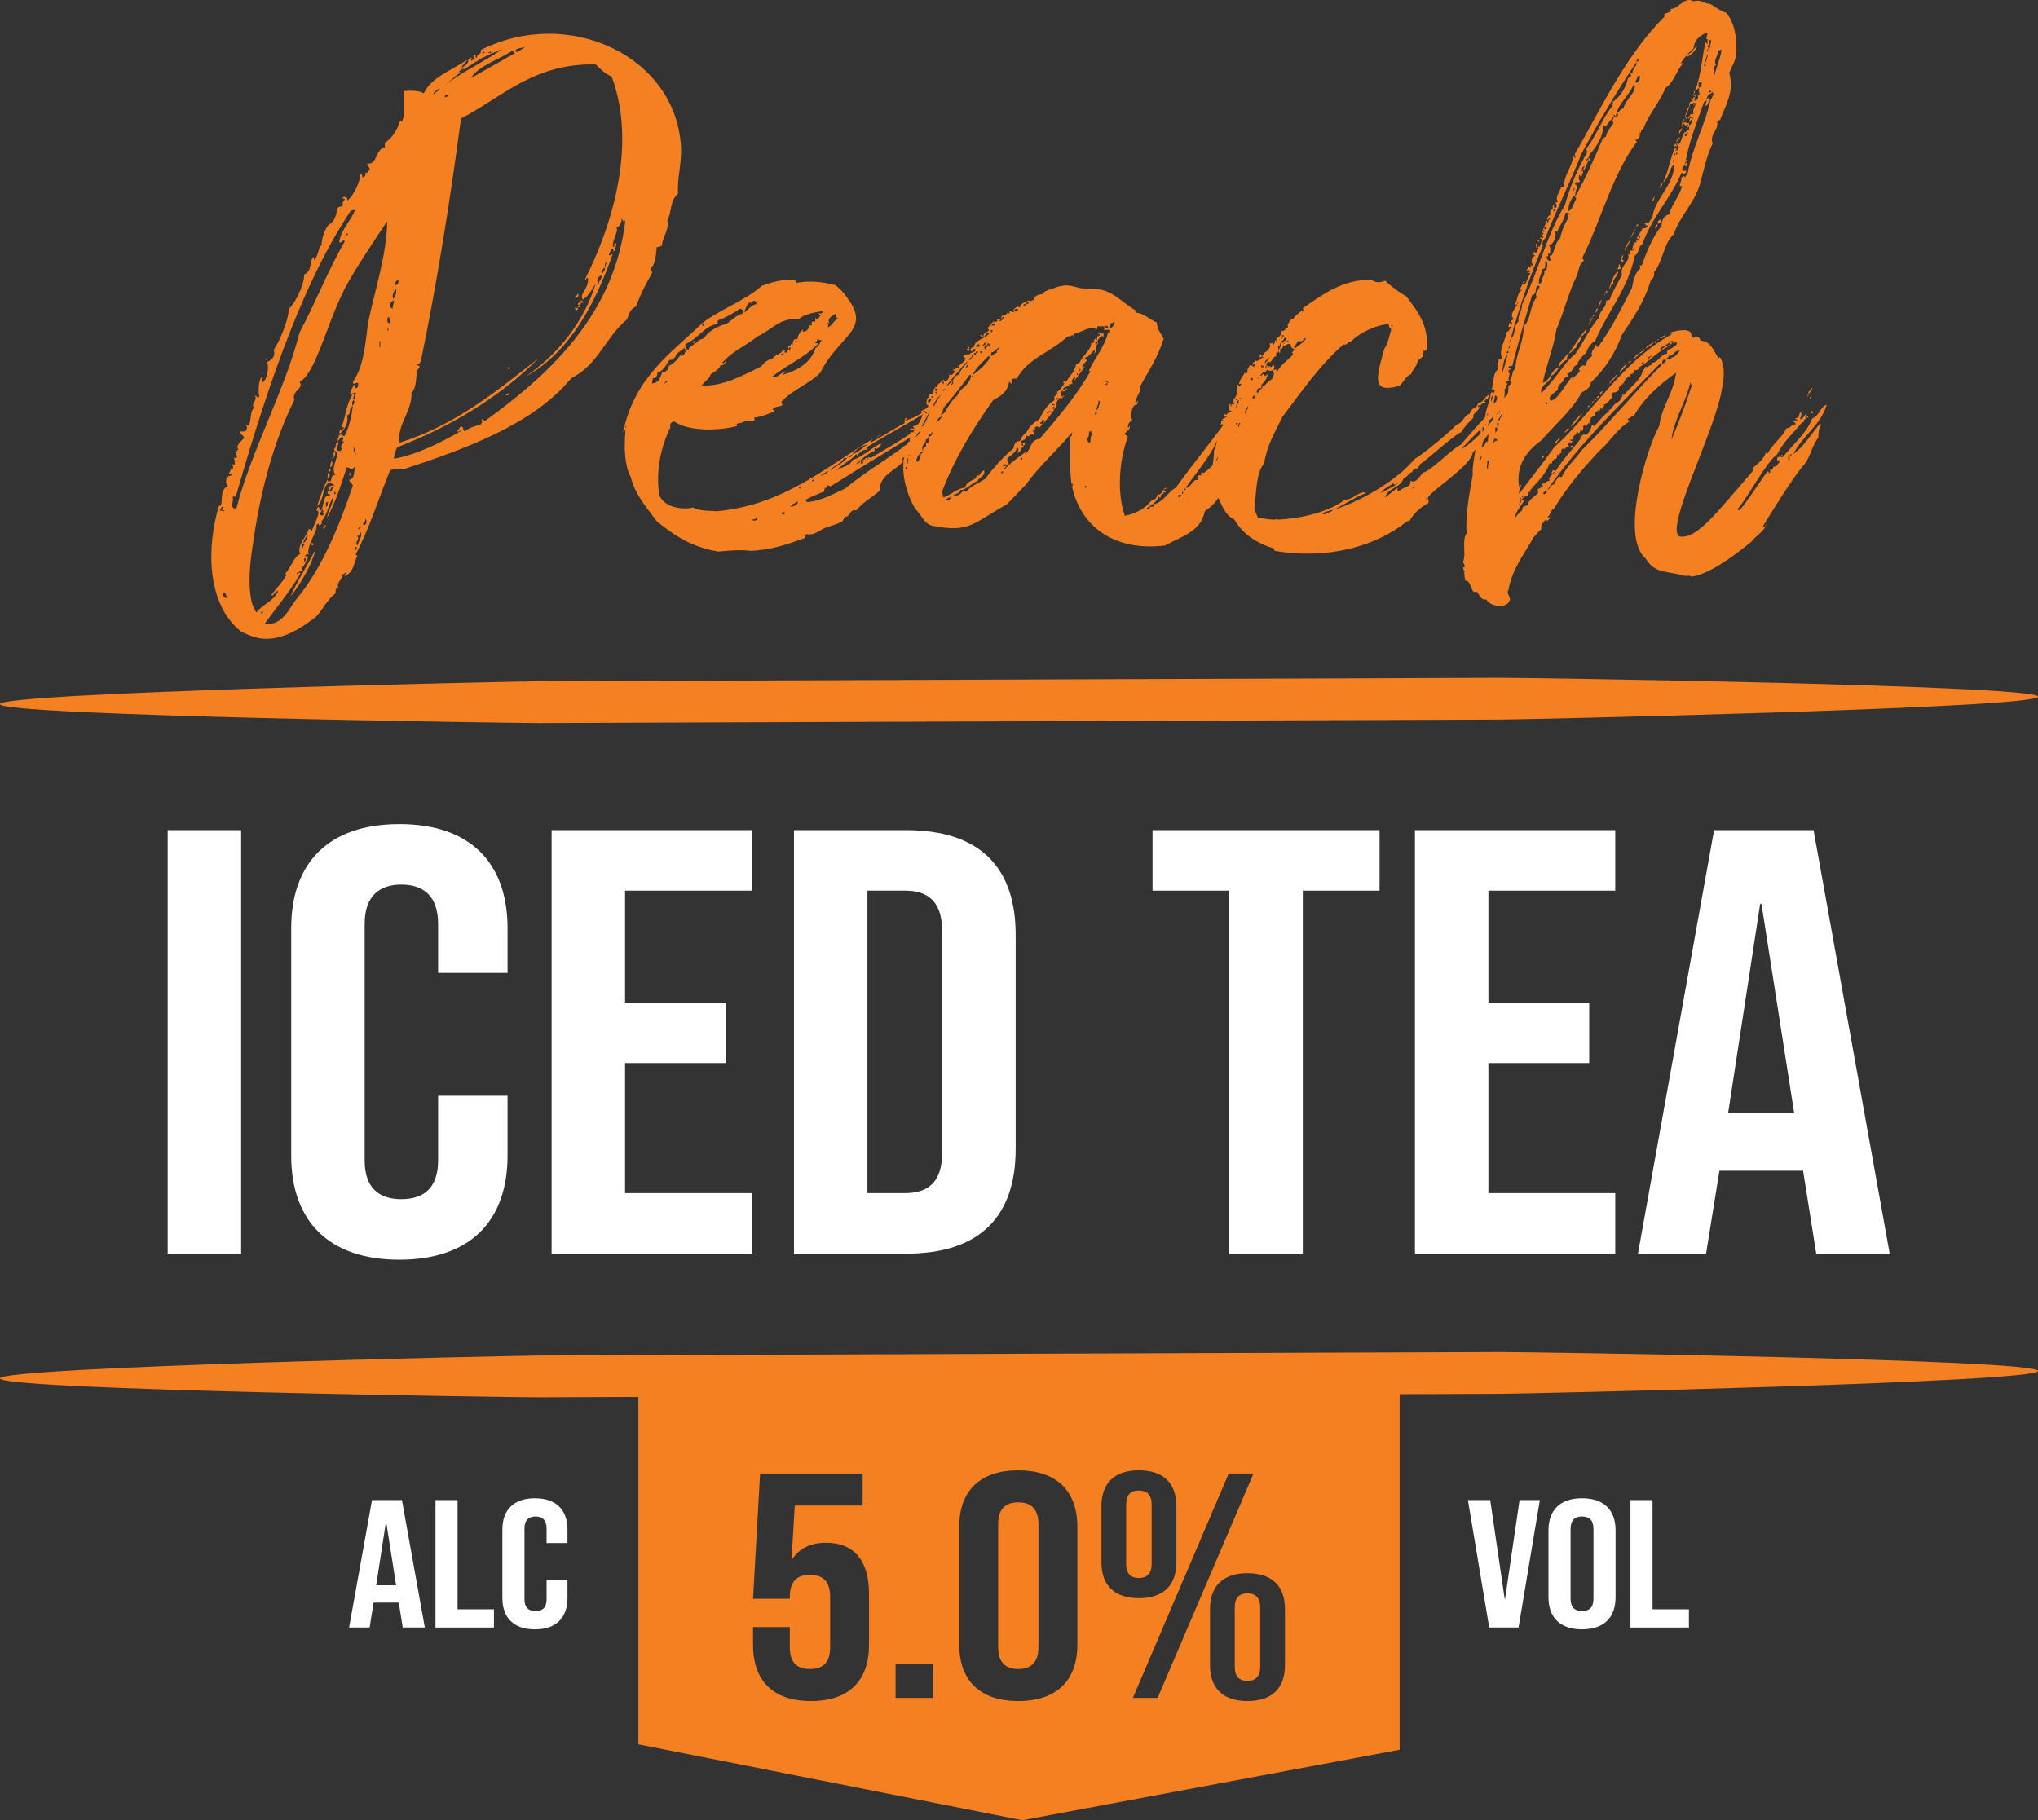
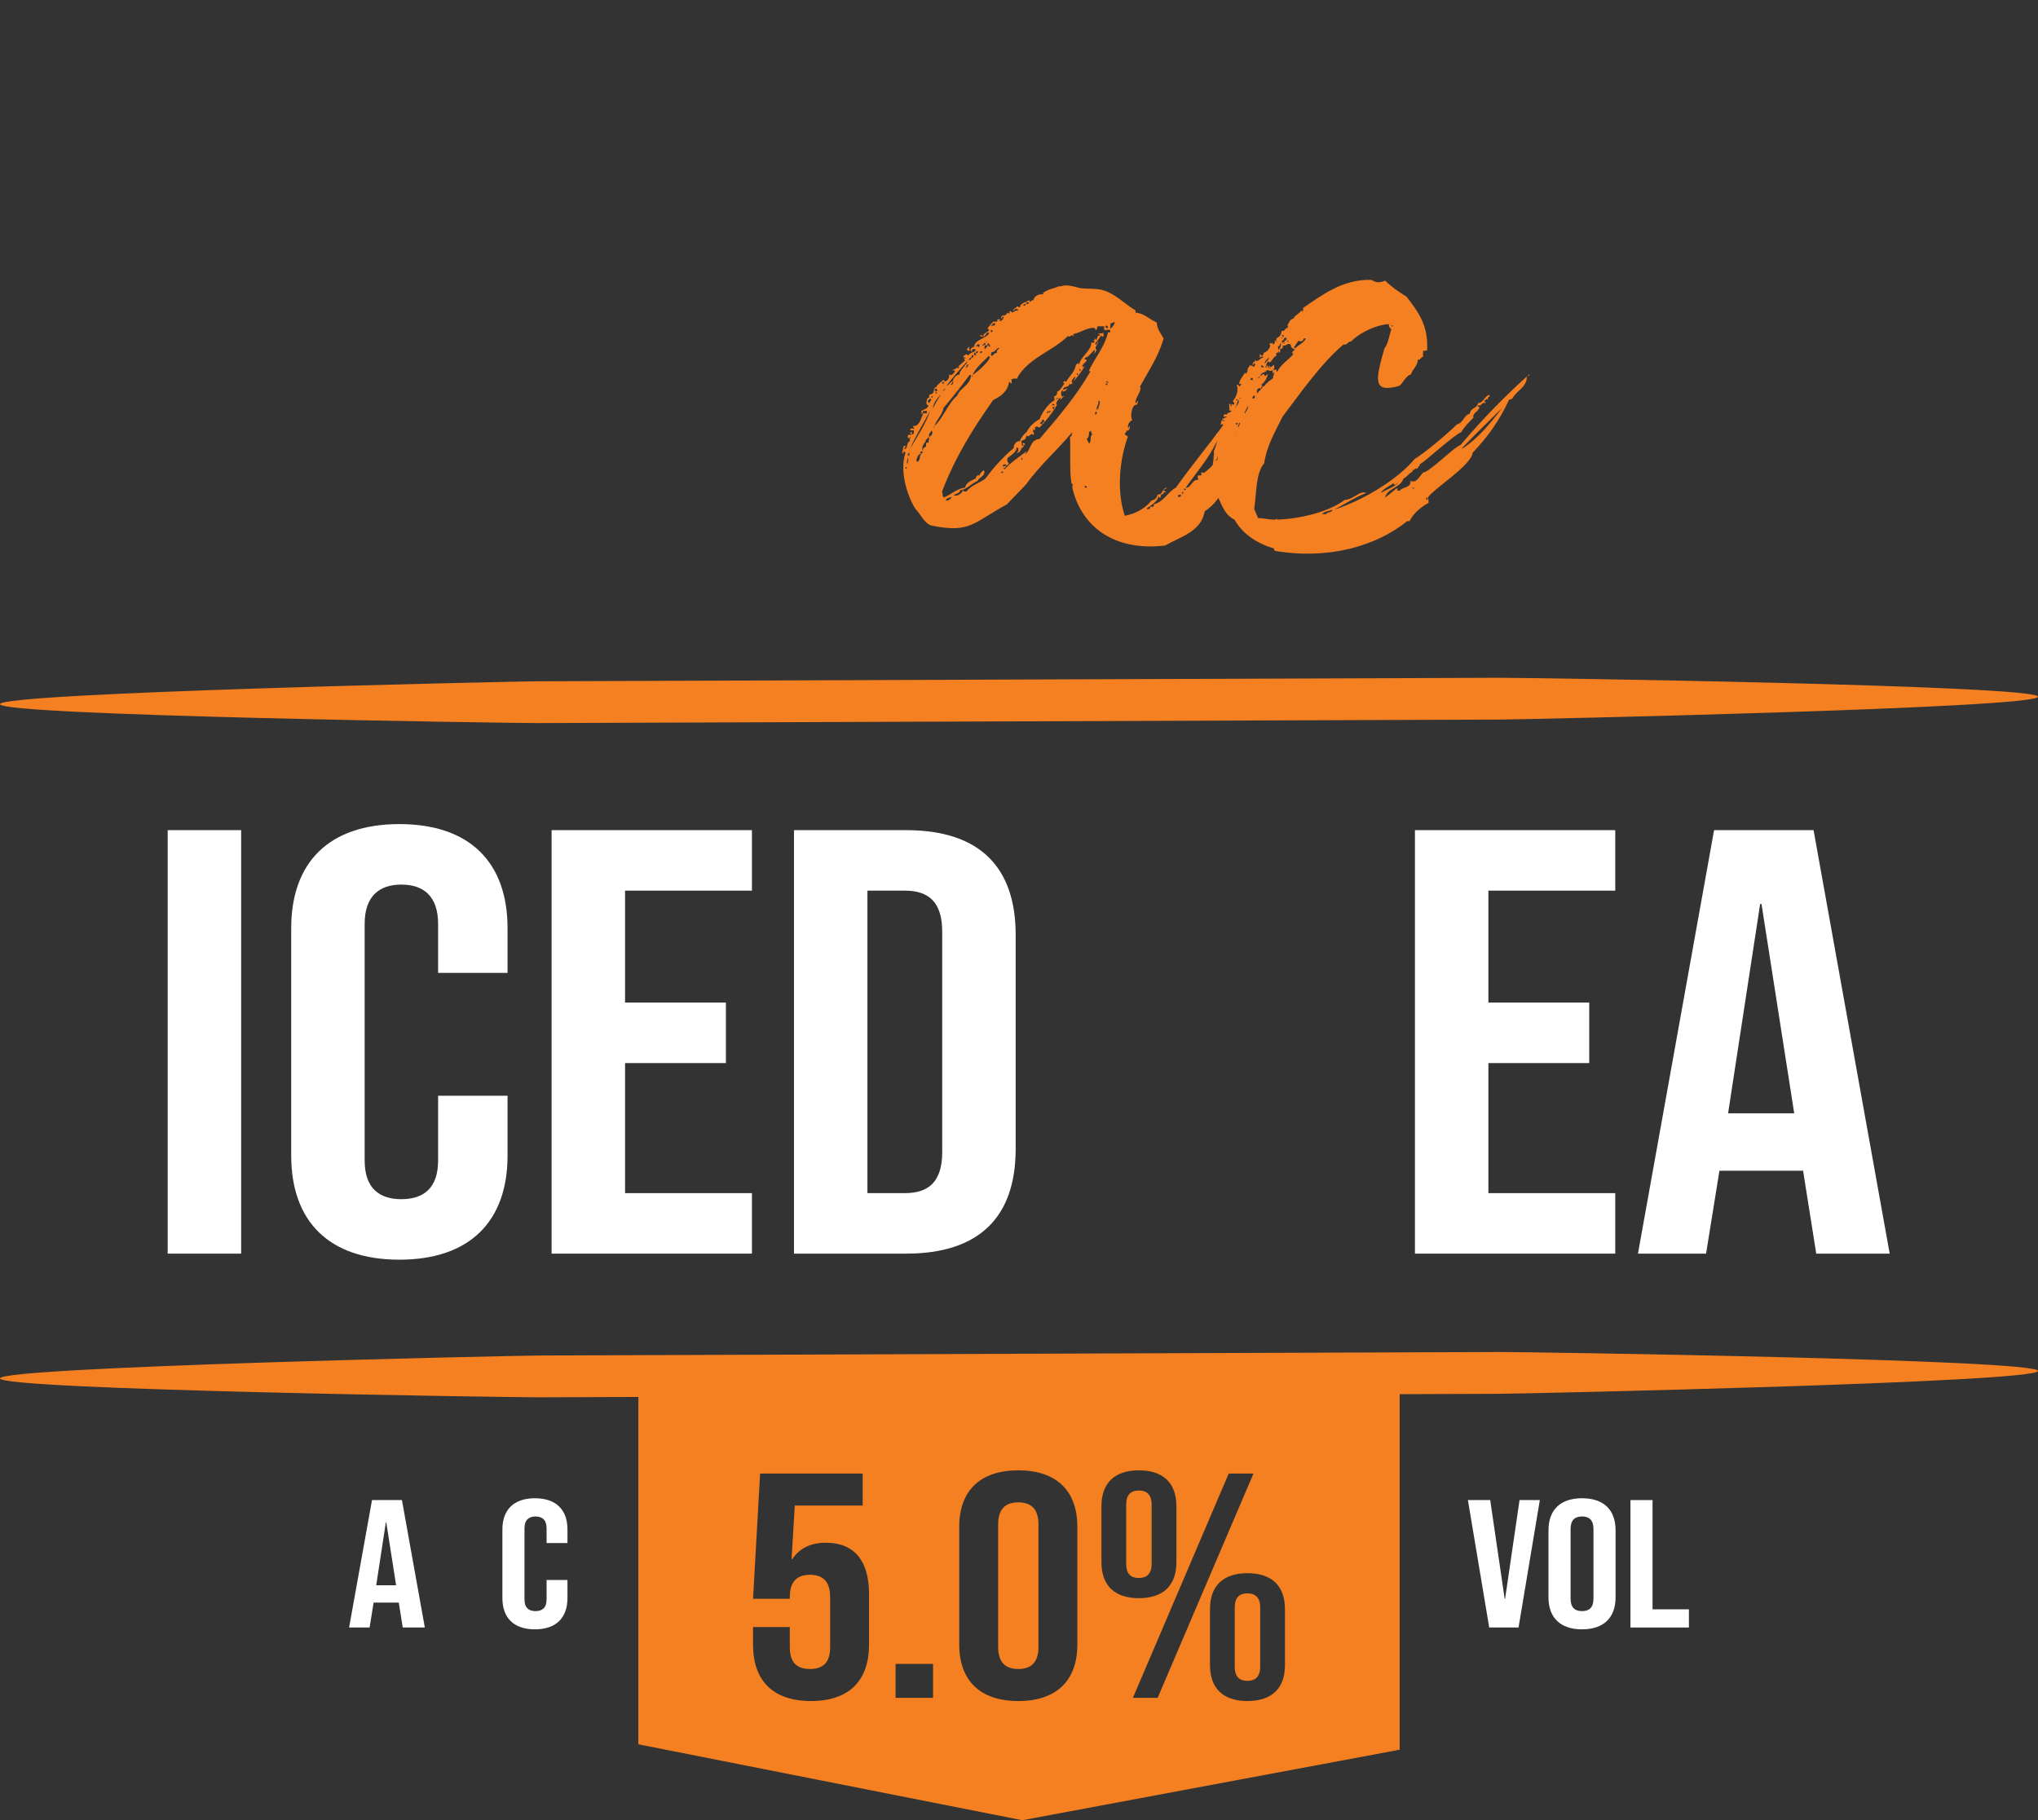
<svg xmlns="http://www.w3.org/2000/svg" id="Layer_2" data-name="Layer 2" viewBox="0 0 520.139 464.645">
  <rect x="0" y="0" width="520.139" height="464.645" fill="#333333" stroke="none" />
  <g id="Layer_1-2" data-name="Layer 1">
    <g>
      <g>
        <path d="M42.797,211.91h18.746v108.101h-18.746v-108.101Z" fill="#fff" stroke-width="0" />
        <path d="M74.322,294.992v-58.063c0-16.68,9.544-26.564,27.608-26.564s27.607,9.883,27.607,26.564v11.425h-17.723v-12.508c0-7.104-3.749-10.039-9.373-10.039s-9.372,2.935-9.372,10.039v60.383c0,7.104,3.748,9.883,9.372,9.883s9.373-2.78,9.373-9.883v-16.525h17.723v15.288c0,16.68-9.542,26.564-27.607,26.564s-27.608-9.883-27.608-26.564Z" fill="#fff" stroke-width="0" />
        <path d="M140.781,211.91h51.126v15.443h-32.379v28.571h25.733v15.443h-25.733v33.202h32.379v15.443h-51.126v-108.101Z" fill="#fff" stroke-width="0" />
        <path d="M202.64,211.91h28.63c18.746,0,27.949,9.421,27.949,26.716v54.669c0,17.295-9.203,26.716-27.949,26.716h-28.63v-108.101ZM230.931,304.568c5.964,0,9.542-2.78,9.542-10.501v-56.214c0-7.721-3.579-10.501-9.542-10.501h-9.544v77.216h9.544Z" fill="#fff" stroke-width="0" />
-         <path d="M313.748,227.353h-19.598v-15.443h57.942v15.443h-19.598v92.658h-18.746v-92.658Z" fill="#fff" stroke-width="0" />
        <path d="M361.122,211.91h51.126v15.443h-32.379v28.571h25.733v15.443h-25.733v33.202h32.379v15.443h-51.126v-108.101Z" fill="#fff" stroke-width="0" />
        <path d="M437.467,211.91h25.392l19.429,108.101h-18.746l-3.408-21.467v.31h-21.303l-3.408,21.157h-17.382l19.427-108.101ZM457.918,284.184l-8.35-53.434h-.341l-8.181,53.434h16.872Z" fill="#fff" stroke-width="0" />
      </g>
      <path d="M520.139,177.849c.011,2.943-131.36,5.813-137.327,5.835l-245.45.898C131.394,184.605.011,182.696,0,179.753c-.011-2.955,131.355-5.819,137.322-5.841l245.45-.898c5.967-.022,137.355,1.881,137.366,4.835" fill="#f58021" stroke-width="0" />
      <g>
-         <path d="M173.03,49.484c-2.137,1.748-1.553,4.857-2.72,6.799.584,2.331-1.359,4.471-1.359,6.413-.389.195-.778.389-1.359.389-.195,1.942-.195,4.274-1.556,5.441,0,.581.389.581.389,1.164-1.553,2.72-2.915,5.246-4.079,8.55-1.556.581-1.751,1.942-2.331,3.301-5.441,4.468-7.383,11.659-14.185,14.961-9.714,11.851-27.006,18.07-42.936,23.316-1.362-.389-2.334,0-3.304.195-2.915,6.994-5.246,14.766-8.745,21.371-.195.389.195.389.389.389-.97,1.942-.97,4.468-3.301,5.246,0-.389.386-.584.386-.973-.386.195-.386.778-.97.389.584,1.167-1.748,2.137-.973,3.693-.584-.584-.775.581-.775,1.359-2.334,1.748-3.498,4.663-5.052,6.024-10.881,8.547-15.933,5.052-19.042,3.69-8.936-7.188-8.742-21.76-5.635-32.058.195,0,.389-.195.389,0,.778-1.164-.389-4.079,1.945-5.052-.778-.778-.778-2.72.97-2.72,0-.581-.389-.389-.778-.389.195-.581.584-.775.389-1.553.584,1.362.973-.778.389-.778.195-.386.389.195.778-.195,0-.581-.195-1.164-.195-1.748,1.164.973.584-.97.195-1.553.97.389.195-.389.97-.389-.97-.778.389-1.942,1.362-2.915,0-.778-.973-.778-.973-1.748.973.195,2.137,0,1.556-1.556,1.553.778.581-3.885,2.137-4.468-1.362-.775.97-1.942,0-3.109.584,0,.389.584,1.164.389-.195-1.164-.389-4.079.778-5.438-.195.581.195.97,0,1.748,1.167-.584,2.137-4.274.778-6.219.389,0,.581.389.581.973.778-.584,2.14-1.167,1.556-3.109,1.553-2.331,3.69-7.383,3.885-10.492,1.362-1.164,3.887-5.827,3.887-8.742,2.137-.973,1.164-3.109,2.331-4.468.389.195,0,.389.195.775,1.164-.97,1.164-3.885,1.942-3.69-.195-1.942,1.359-5.635,2.331-5.635,1.359-1.359,1.359-2.526,1.748-4.079l1.556-.584c-1.167-.778,1.359-1.748-.389-1.748.389-.778,1.359-.389,1.359.581,1.942-1.942,3.109-4.857,3.304-6.799.778-.195,0,1.167.973.778,0-.195.581-.584.192-1.167.584.389.778-.386,1.167-.775,0-.778-.778-.778-.584-1.556,2.526.584,2.137-3.885,4.468-4.079v-1.167c1.751-1.164,3.109-3.107,3.887-5.632.389,0,.389.195.389.389,1.164-2.526.389-4.665.581-7.967,1.167-.195,4.082-.195,5.052.581,1.945-4.079,6.997-5.827,11.076-8.547-.389.778-1.167,1.359-1.553,1.942.581,0,2.331-1.164,1.748-2.137.195.195.584,0,.778-.389.581,0-.389.584.195.778,1.164-.584,0-.584.775-1.556.584-.192-.195.973.584.778-.195-.97,1.167-.584.973-1.942,22.343-11.27,49.933,1.553,51.097,24.869.195,3.885-.973,7.578-.778,11.851ZM57.233,130.505c0-.389-.389-.389-.584-.195-.195-.389.778-.778,0-.973l-.584.973c.584,0,.584.195,1.167.195ZM56.844,151.293c.389.584-.195,1.167.973,1.362,0-.778-.195-1.362-.973-1.362ZM76.467,84.846c4.082-7.578,7.188-15.739,11.465-23.122,0-1.164-.973.778-1.362,0,.584-3.301,2.915-5.246,4.079-8.158-.581,0-1.164.192-1.359.581-13.407,20.207-22.538,49.933-29.143,72.666-.389,0-.389-.195-.778,0,.389,1.167-.584,2.137.195,2.915.389,0,.389.195.778,0,3.69-14.377,12.435-30.31,16.125-44.882ZM93.953,82.32c1.556-7.578,4.857-17.681,4.857-25.842-3.109,4.663-8.353,12.435-10.879,17.292-4.857,9.714-7.383,21.568-11.465,23.705,1.167,1.942-2.137,2.137-1.359,4.663-4.857,9.714-8.356,21.954-10.298,34.973-.778,5.052-1.748,11.073-.584,16.514.195.973.778,1.945,1.167,2.72,1.942-2.331,4.274-2.72,5.632-5.441-.97-.195-1.164,1.556-1.748.973,1.553-2.137,2.915-3.304,3.887-5.246-.195,0-.389,0-.389-.195,1.553-1.553,2.137-4.274,3.885-5.052-1.164-1.942,1.942-4.857,2.137-6.41.389.195.584.195.778.584.389-1.362,2.72-5.441,1.164-5.246.195-.389.195-.778.584-.973.195.389.195.778.584.973.778-.778.584-4.663,2.331-3.693.195-.778-.973-.195-.584-1.164,1.362.386.973-.584,1.362-1.167-.778-.195-.584,1.362-1.167.778,0-1.167.973-1.167,1.751-1.167-.778-.195-.973-.775-1.751-.584-1.553.778-1.164,4.665-2.915,5.83.778-2.331,1.556-4.663,2.72-6.799,0,1.164.389.195.778.584.195-.778.195-1.945,1.167-1.556-1.167-1.942.386-3.69.581-5.827-.389-.195-.775-.389-.97-.973.775-.195.195-1.748,1.164-1.748,0,1.164-.584,1.164-.389,2.137.389,0,.584.195.973.195,0-.389.389-.389.389-.778-.973-.195.389-1.164.389-1.748-.973.195.195-.389-.195-.973-.973-.389-.973,1.362-1.556.584.778-.195,0-.973.973-1.362.584,0,.389.584.973.389,1.164-2.137,1.748-4.857,2.137-7.578-1.362.584-.195,2.14-1.556,2.331.584,1.556-.389,3.498-1.748,4.665-.778-1.167,1.748-.973.778-1.751,0,.195-.389.584-.389.195,1.164-3.301,1.164-5.441,2.72-8.353-1.167-.584.389-1.945.389-2.526.581-.195-.195,1.164.775.775.389-.195.389-.584.389-1.164-.389-.584-1.359.775-1.359-.389,2.72-3.887,3.107-9.131,3.885-15.155ZM67.142,156.15h-.195v-.195h-.195v.389h-.195v.195h.389v-.195h.195v-.195ZM90.069,123.898c-.389-.584-.778-.775-.973-1.359,1.553-.389,1.167-2.137,1.553-3.498-.97.973-.581.778-2.137.195-1.553,4.857-2.912,8.939-5.052,13.018.389-2.137,1.556-3.498,1.556-5.441-1.362,2.526-1.556,4.857-3.109,6.41h.195c.195.584-.389.584-.389.973-.389,0-.389-.389-.389-.584l-.584.389c.584,1.362-2.718,5.441-1.942,7.578-.195-.195-.775-.195-.97.389.581,0,.775,0,.775.389-.581.778-.775,2.331-1.748,2.526.195.195.389.389.389.778-.584.192-1.942.581-1.362.97,0-.195.778-.778.778-.195-2.72,4.663-6.216,8.745-9.131,12.824,4.857.584,6.41-4.468,8.353-6.605,6.413-7.772,10.881-18.848,14.185-28.757ZM74.136,152.265c1.362-3.304,4.468-8.161,6.413-12.046-.778,3.496-3.693,8.742-6.413,12.046ZM77.245,140.025c0-.584.389-.778.584-1.167-.778-.195-1.167.973-.584,1.167ZM78.409,136.332c-.195.973-.97,1.362-.97,2.331.584-.389,1.359-1.748.97-2.331ZM77.634,143.326l.195.195v-.386h.195v-.584h-.389v.775ZM79.576,139.247c0-.195,0-.389-.195-.584h.584v.389c-.195.195-.389.195-.389.195ZM82.102,130.116c0,.584-.584.775-.389,1.359.584.195.973,0,.973-.389-.584.195.195-1.164-.584-.97ZM82.686,134.974c-.778-.195.581-.584.195-.973.775,0-.195.778-.195.973ZM83.075,129.338c.97,0,.192-.973.775-1.164-1.359,0-.195.581-.775,1.164ZM83.461,121.955c.195-.195.195-.584.195-1.164.584.192.778,1.164-.195,1.164ZM84.434,119.624c0,.389-.195.584-.389.973-.389,0,0-.973.389-.973ZM84.239,119.235c0-.584.195-.97.389-1.553.389.195.195,1.553-.389,1.553ZM85.212,115.156c.775.195.195,1.748-.584,1.942.778-.778.389-1.167.584-1.942ZM85.406,126.034c-.195,0-.195.195,0,.195.581-.195,0-1.164-.195-.389,0,0,.195,0,.195.195ZM88.124,60.171c.389,0,.584-.195.778-.584-.389,0-.584.195-.778.584ZM89.096,120.791h.389v.581h-.195v-.195h-.195v-.386ZM90.458,101.943l.386-1.553c-.386-.195-.775-.195-.97.195,1.359-.195-.389,1.164.584,1.359ZM90.069,103.496v-.192h.195v-.389h.195v-.584h-.195v-.195h-.195v.389h-.195v.97h.195ZM90.263,113.794v1.362q.195,0,.195.195v.195l.192.195v.192l.195.195-.581-2.331ZM90.649,139.636v.195l-.192.195v.389h.192v.195l.195-.195v-.389h.195v-.389h-.389ZM92.011,135.749c-.195.584-.389,1.362-.973.973,1.167.973-.775,1.553.195,2.526.195-.973,1.362-2.331.778-3.498ZM91.428,135.168h.195v-.195h.195v-.195h.195v-.195h.195v-.195h-.389v.195h-.195v.195l-.195.195v.195ZM93.175,132.448c.195.775-.386.97-.581,1.359.775.778,1.359-.97.581-1.359ZM96.868,86.983v1.748l.195-.195v-1.359l-.195-.195ZM99.005,83.873c0,.195-.389.389,0,.584,0-.195.389-.584,0-.584ZM99.005,80.961c0,.386-.389,1.164.195,1.553.778,0,.389-1.748-.195-1.553ZM100.172,78.822c0-.775.386-1.359.386-2.137-.775.195-1.553,1.362-.775,1.942,0-.386.195.195.389.195ZM100.367,76.296c.581-.581.775-1.359.775-2.526-.775.584-1.164,1.751-.775,2.526ZM159.625,56.092c-.389,1.164-.778,0-.973-.389,0,1.164-.389,2.137-1.359,2.331.775.97-1.362,3.69-.778,5.052.584,0-.195-1.167.778-.973-.195.973-.195,1.942-.973,2.331.389-.195.389-.97-.195-.97-.389.386-.389,1.164-.778,1.553.584.584.778-.584.973,0-4.468,12.629-10.881,24.869-22.149,31.085,8.742-6.021,14.961-14.377,17.875-23.702-.973,1.359-1.751,3.109-3.304,4.079-.97-1.553,1.362-2.331,1.362-5.438-.778-.389-.389.97-.778.192,6.994-13.793,13.213-34.389,6.799-51.681-1.748-.775-2.915-1.942-4.079-3.109-15.739-.386-23.9,8.356-34.389,13.796-2.72,20.596-6.219,42.55-10.298,62.173-.389,0,0,.584-.973.389,0,.775.973.195.584,1.164-1.167.584-.195,4.663-1.942,6.219.195,4.857-3.693,7.967-3.109,12.824,14.377-4.471,25.064-13.407,35.556-21.568-9.523,9.52-21.568,17.097-36.14,22.733-.389.973-.778,1.748-.778,2.915,5.83-.973,12.629-4.468,17.295-7.188-.584-.195-.973.778-1.167,0,.778,0,.195-.973,1.167-.973.775.389,0,.778.775,1.167,1.167-.973,2.72-1.362,4.082-1.751.581-.775.195-.97.195-1.164.581-.584.192.389.97.195,17.486-12.629,33.03-27.784,35.751-51.292ZM100.753,72.8c1.167-.195.778-.584.973-1.362-.778.195-.973.778-.973,1.362ZM110.856,24.031v-.195h.195v-.192h.195v-.195h.195l.195-.195h.195v-.195h.195v-.195h.195v-.195h-.389v.195h-.195v.195h-.389v.195h-.195v.195h-.195v.195h-.195v.386h.195ZM113.577,24.809c.584,0,.778-.389.973-.778-.584.195-1.167.195-.973.778ZM113.966,21.505s0-.192.195-.192h-.195v.192ZM114.938,20.73h-.195l-.389.389h-.195v.195l.778-.584ZM117.075,18.399c.195,0,.584,0,.778-.195l-.195.195h-.195v.195h-.195v.195h-.195l-.195.192h-.195v.195h-.195v.195h-.195l-.584.584h-.195v.195l-.192.195h-.195v.195h-.195v.195c4.079-2.915,9.325-5.441,13.21-8.161h-.195l-.192.195h-.389v.195h-.389l-.195.195h-.389v.195h-.389v.195h-.584v.195h-.386v.192h-.389v.195h-.389v.195h-.389v.195h-.389v.195h-.389l-.386.389h-.195l-.195.195h-.195v.195h-.195l-.195.195h-.195l-.195.195h-.195l-.195.195h-.195v.195h-.195l-.386.386h-.195l-.195.195h-.195v.195h-.195l-.195.195h-.195v.195h-.195v.195h-.195l-.195.195h-.195c.195,0,.195-.195.389-.389-.775.195-1.164.389-1.553.973ZM118.239,17.815l-.195.195c.195,0,.195-.195.195-.195ZM131.452,13.542c-.389,0-.389-.584-.778-.584-2.526,1.942-8.547,3.69-10.49,6.994l11.268-6.41ZM123.68,13.542v-.195h-.195v-.195h-.195v.195h-.195v.195h.584ZM124.652,13.542h.195c.389,0,.97-.195.389-.195v-.195h-.195v.195h-.389v.195ZM128.343,12.569s0-.195.195-.195h-.195v.195ZM129.899,100.39c.389.581-.389.389-.778.581,0-.386.389-.581.778-.581ZM130.093,93.782v.389h-.389s0-.195-.195-.389h.584ZM131.452,13.153c.195,0,.584,0,.584.195.584-.584,1.359-.778,1.942-1.362-.973.389-2.331.195-2.526,1.167ZM146.801,76.101c-.195-.775.778-.581.584-1.164.581.195.195,1.164-.584,1.164ZM146.801,79.016v-.581c.195.192.389.192.778.192-.195.584-.389.584-.778.389ZM147.966,76.685c0-.389.195,0,.195.195.195-.389,1.362,0,.195,0,.195.195.389.389.584.389,0,.195-.195.195-.195,0-.778-.195-.389.778-1.164.584-.389-.778,1.164-.584.386-1.167ZM147.579,78.046h.386v.389h-.386v-.389ZM153.406,70.274c-.775.389-1.359,1.553-.584,2.331-.192-.778,1.167-1.748.584-2.331ZM153.795,69.691c.195-.195.973-1.164.389-1.359-.195.386-1.167,1.164-.389,1.359ZM154.768,67.36h.195v-.584h-.195v.195l-.195.195v.195h-.195v.584h.195v-.389l.195-.195Z" fill="#f58021" stroke-width="0" />
-         <path d="M238.504,107.773c.97,0,1.359-.973,2.331-.973-.973,1.553-2.331,2.331-3.304,4.079-1.359-.581-1.359.584-1.942,1.167.195.195.389.584.195,1.359-1.362,1.167-3.304,2.72-5.441,3.498v.778c.389,0,.195-.584.584-.389-1.942,2.72-6.608,3.885-6.413,7.967-1.942,1.748-4.274,2.915-6.021,5.052-1.556-.584-1.556,1.748-2.72,1.553v.389c-.389-.389-.389.389-.778.778-.775.581-2.72,1.164-4.468,1.748-1.748.778-2.72,1.942-4.663,1.553-.389.195-.389.584-.389.973-4.274,1.553-8.547,3.109-13.988,3.304-3.109-.389-5.635,0-8.161.192-6.994-1.164-11.462-4.274-15.739-7.769-2.526-3.498-5.441-6.608-6.605-11.27-1.553-2.915-1.748-6.994-1.359-11.851-.584-.389,0,.778-.584.389,2.915-13.991,12.24-20.207,20.401-27.979,4.663-3.498,10.49-5.441,14.961-9.325,2.526-.973,5.243-1.751,8.547-1.556-.195.389.584.195.195.778,3.304-.584,6.41-.389,10.103.584,1.164.97,2.137,1.942,2.915,3.109,4.857,6.41,1.164,8.547-2.72,13.21-1.556,1.751-2.915,3.693-4.079,6.024-2.915,2.915-6.997,4.274-9.912,7.383,0,.389.195.389.195.97-.97.389-1.553.195-2.331.778-.195.584.389.389.389.778-1.748.584-3.301,1.359-5.246,1.553.584,1.362-1.164.973-2.331.778-.389.584-1.359.584-2.137.778,0,.192,0,.386.195.581-4.274,1.167-12.24,1.556-16.125-1.164-.778.195-1.167.584-.973,1.553-2.331,4.663-3.693,10.881-2.915,16.708.584,3.498,5.83,4.471,8.745,3.693,1.553.973,3.885.778,6.021.973,16.903-1.556,27.59-11.076,39.83-18.459-.195.195-.584.584-.584.973,2.915-1.556,5.83-3.498,8.745-5.052-.195-.584,0-1.362.584-1.362.195.778-.584.195-.389.778,3.109-.973,6.216-3.304,9.325-4.857-6.216,4.468-12.824,7.578-19.234,11.657-.389.584.389.389.195.778-.778-.584-2.137.584-2.72,1.359,0,0,0-.195-.195-.389-1.362,1.751-3.693,2.526-5.052,4.276,1.359-1.167,3.496-1.167,4.079-2.72,2.72-.973,4.663-2.915,7.188-4.274.584.386-1.164,1.942-1.359,1.164-.389.195,0,.389-.195.778-1.942.775-3.304,2.137-4.663,3.301.584,0,.778-.386,1.164-.775.389.195-.195.389,0,.584.778.386.584-.389.584-.973.584.195.584-.389.778-.389.389,0,.389.195.389.389.195,0,.195-.584,0-.584.195,0,.581,0,.775.195,4.082-2.331,8.356-4.857,12.24-7.578l-.192-.195c2.523-.389,4.663-2.72,7.188-3.885-.389,1.553-2.526.97-2.915,2.526ZM159.622,108.743v.389h.192v-.389h-.192ZM168.948,95.144c.775-.195,1.748-.584,1.748-1.748,1.362-.584,2.526-1.945,3.109-3.109q0,.389-.195.584c.97,0,1.164-.584,1.359-1.362.389,0,.389-.389.778-.195.195-1.164,1.359-.97,1.553-1.748-.195-.195-.581,0-.581-.195.386.195.195-.584.581-.389,0,.389,0,.584.389.584.389-.584.973-.973,1.942-1.167,1.362-2.137,3.693-3.107,6.024-3.885,1.359-.973,2.331-2.137,4.079-2.526-.195-.584-.195-.973-.195-.973-.192.195-.192-.195-.775-.195-1.556,1.167-4.082,2.526-5.441,2.915-.389.389,0,.584-.195.973-3.304.389-5.052,3.885-8.161,5.052-.195.775.195,1.164.389,1.553-.389,0-.778-.195-.584-.584-.775.778-2.526,1.556-2.331,2.331-.581.389-.775.973-1.553.778-.973,1.362-1.553,2.915-3.109,3.304,0,.584-.195,1.553-1.164,1.359,0,.584-.195.778-.195,1.362,1.553,0,2.137-1.362,2.526-2.72ZM170.306,97.086c-.389,0-.775.973-.775.973.192-.389.775-.389.775-.973ZM193.428,85.818c-2.915,2.331-6.605,3.885-9.131,6.799.775.389.775-.778,1.164-.195-.584.195-.584.973-1.553.778-.389,1.164-1.556,1.748-2.526,2.331-.389,1.359-1.556,1.748-2.331,2.912,5.632.195,10.684-2.718,15.155-4.857.775-.97,1.553-1.748,2.912-1.942.778-1.359,2.14-.97,2.72-2.331.195.389.389,0,.584.195-.195,0-.195.195-.195.389.778.584.389-.778,1.362-.389,0-.389.386-.778,0-.973,0,.389-.195.195-.389.389v-.581c.775,0,.389-.778,1.164-.389-.195-.778.389-1.751,1.167-1.362,0-.97.778-1.942,1.359-2.526v.584c.778,0,1.556-.389,1.556-1.553,0-.195.775.195.775-.195-.386-.778.389-.973.778-.778.195-.195,0-.973.195-.973.195.778.973-.192,1.167-.581l-.584-.778c.389.584,1.553,0,1.164-.389-2.331.389-4.663.778-6.216,2.137-4.663-.581-6.799,2.72-10.298,4.276ZM179.245,83.098c.386.386.581-.584,0-.389v.389ZM189.735,107.384h-.386c0,.195.192.195.386,0ZM189.929,79.794c1.167-.778,1.751-1.942,3.109-2.137-.195-.584.778-.584.195-.973.195.389-.584.973-.584,0-.584.195-.584.778-1.553.584-.584.778-.973,1.748-1.167,2.526ZM193.233,132.448c0-.195-.195-.195-.389-.195,0,.584-.778,0-.778.584.389,0,1.167.195,1.167-.389ZM209.942,86.788c-.775.195-.389,0-1.359-.195,0,.584-.389.778-.584.973.389.195.778-.195.778.195-3.304,3.496-8.161,5.441-11.851,8.547,1.748.195,2.137-1.164,3.69-1.553-.195.584-.778.389-.973.973,3.887-1.167,7.383-3.109,8.55-6.997.973-.195.973-1.553,1.748-1.942ZM199.449,90.481c.389.195.778-.389.389-.584.195.584-.389.195-.389.584ZM200.227,130.7c-.195.192-.584,0-.778.192.195.195.195.584.778.389v-.581ZM201.2,88.925c.195,0,.389.195.195.195s-.195,0-.195-.195ZM203.531,127.98c-.584.581-1.362.581-1.748,1.359.775,0,2.137-.584,1.748-1.359ZM201.975,125.454h.389v-.195h-.389v.195ZM203.337,87.372v-.195c-.195,0-.195-.195-.389-.195v.389h.389ZM204.309,124.287h-.195q-.195.195-.195.389h.389v-.389ZM236.173,109.326c-7.967,4.857-16.128,9.714-24.094,14.766-.386,0-.581-.195-.97-.195,0,.389,0,.778-.584.584,0,.389-.195.584-.195.973-1.748.775-3.496,1.359-5.052,2.331.389-.195.389.195.778.389,3.885-.389,6.605-2.14,9.714-3.498,6.41-5.441,14.377-9.325,20.401-15.35ZM207.416,122.928c0-.195.584-.389.389-.584-.195.195-.97.195-.389.584ZM209.361,121.566c.775-.389,1.942-.775,1.942-1.359-.584.389-1.362.775-1.942,1.359ZM210.914,82.709c.195-.195.389,0,.584,0-.195.195-.195.584-.195.775.775,0,1.553-1.748,2.526-2.137-.389-.386-.778-.775-.389-1.359-.778.584-2.526,1.164-1.748,2.526-.584-.389-1.167.584-.778.195ZM211.109,83.484q0-.192-.195-.192l.195.192ZM211.884,120.208c1.362-1.362,3.109-1.751,4.276-3.304h.389c-.584-.195-.584.195-1.167,0-.584,1.553-2.915,1.942-3.498,3.304ZM215.577,119.819h.195v-.195h-.195v.195ZM216.744,116.709c.386,0,.581-.195.775-.584-.389,0-.775.195-.775.584ZM217.519,115.931c1.751-.386,2.72-1.942,4.082-2.526-1.751.389-2.915,1.167-4.082,2.526ZM222.765,112.047c.195,0,.389-.195.584-.195-.195,0-.389.195-.584.195ZM223.349,111.852l1.748-1.164c-.389.581-1.164.775-1.748,1.164ZM238.504,107.773l-2.137,1.359c1.164,0,1.553-.778,2.137-1.359Z" fill="#f58021" stroke-width="0" />
        <path d="M244.525,93.588l1.748-1.553c0-.389-.775-.584.195-.584,0-.389-.778,0-.584-.581.195-.195.584-.195.584-.389.584-.195.389.389.778.195.195-.778,1.553-.584,1.748-1.362-.195-.584-1.553.195-.778.195,0,.389-.581.195-.386-.195-.389-.195-.195.389-.778.195,0-.195-.195-.195-.389-.195l.584-.778c.389,0-.195.389.195.778.389-.195.584-.778,1.164-.778.195-1.942,2.915-1.942,3.887-3.496,0-.195-.389,0-.584-.195-.195.584-.584.778-.778,1.164-.389-.192-.97,0-.97-.386.581-.389.389.386.97.195-.581-.584.973-.973,1.362-1.556-.195-.195-.389-.195-.389-.584l1.359-1.553c.584,0,1.556,0,.973-.389.195-.389.778-.195.973-.195,0,.195-.389,0-.389.389.389.195,1.164-.389,1.164-1.164-.195.195-.581.195-.389.581-.581-.195-.192-.386,0-.775.778,0,.973-.195,1.362-.778.195,0-.195.195.195.195.775,0,0-.389.389-.584.386,0,.386.195.581.389.778-.389.973-.584,1.556-.584,0-.389-.389-.195-.389-.389-.389,0-.584.195-.778.584-.389-.584.778-.778.778-1.164.584,0,.584.386.973,0-.389-.195.775-1.167,1.553-1.167v.584c.389,0,.389-.195.584-.389,0-.389-.778.195-.584-.389.389,0,.389-.195.778-.195v.389c.386,0,.386-.584.97-.389,0-.97,1.362-1.748,2.526-1.553.195-.195,0-.195-.195-.195.778-.973,3.109-1.362,4.468-1.942v.195c1.556-.778,3.498,0,5.246.386,1.556.195,3.304,0,5.246.389,3.498.778,6.219,3.887,8.745,5.246v.584c2.331.195,3.496,1.748,5.441,2.526,0,1.553.97,2.72,1.748,4.079-1.362,4.663-3.887,8.356-6.024,12.24.584,1.167-1.359,2.915-1.164,4.276.195-.195.584-.195.389-.584.581.195,0,.584,0,.973-1.556-.195-1.751,3.69-1.167,3.885-.584.389-1.164.778-1.164,1.942.386.195.192-.195.386-.389.389.195-.195.973-.195,1.167h-.581c.195.584-.389.389-.389.97l.778.584c-2.14,5.83-2.915,13.991-.778,20.207,2.915-.584,5.246-1.942,6.799-3.885.778-.195,1.362-.584,1.553-1.556,1.556.195.973-1.748,2.526-1.748l-.97.584c0,.389.389.389.584.389-.195.581-.778-.195-.584.581-.389,0-.778.195-.778.973-.584.195-.195-.389-.584-.195-.195,1.167-1.748,2.137-2.912,2.915-.195.389.386.195.581.195s.195-.195.195-.584c.584,0,1.167.195.973-.584,2.72-.775,3.496-3.107,5.635-4.274,5.827-8.161,12.435-15.544,17.681-24.286,0-.389-.389-.584-.389-.973.195.195.775.584,1.359.195-.195.389-.195.778.389.389-.195.389-.389.389-.584.195v.97c-.584-.386-1.164.195-1.164,1.167.581-.973.195.778-.195.778,0,.195.584.389,0,.389,0,.386.775-.195.584.386-1.362.389-2.14,2.526-2.915,4.082-1.945.775-1.751,4.079-4.276,4.857-2.137,4.468-5.243,7.967-7.964,11.851,1.359.195,1.748-2.331,3.107-1.942.195,0-.195-.778,0-1.167h.778c.389-.195-.195-.581.195-.775.195,0,.389,0,.389.195,2.526-1.556,4.468-4.471,6.021-7.386,1.945-1.164,2.526-3.496,3.498-5.632,2.331-1.751,3.69-4.468,5.052-7.188.778,2.526-1.748,4.468-1.748,7.188,0,.195.195,0,.195,0-1.556,3.69-3.887,8.158-5.246,11.657-.973.584-1.362,1.748-1.751,2.915-.386,0-.386.195-.775.195-.195.97-.584,1.748-1.362,2.137.389.584.389.389,0,.973.195.386.584-.389.778,0-.973,2.137-2.526,3.69-4.274,4.857-.973,5.243-6.024,6.41-10.103,8.742-12.824,1.553-21.374-4.663-23.705-14.766.195-.584-.195-.584.195-.778,0-.195-.195-.195-.389-.195-.581-3.496-.195-8.547-.389-12.046.584,0,.389-.584.584-1.164-3.885,4.663-8.353,8.547-11.851,13.404l-4.857,5.052c-8.55,4.663-9.325,7.383-19.04,5.441-1.945-.389-2.915-2.915-4.276-4.274-2.331-3.693-4.079-10.103-2.526-14.377-.195-.195-.386-.195-.386-.389-.195.195-.195.389-.195.584-.389.192,0-.389-.389-.389.584-.195,0-1.751.97-1.556,0,.389-.195.389-.386.778,1.164.195.386-1.748,1.553-1.942-.389-.584.195-.584,0-1.167-.195,0,0,.389-.195.389-.584,0-.389-.389-.389-.778q.584-.195.973,0c0-.386-.778-.386-.195-.775.775,0-.195.389.389.581.386,0,.386-.581.386-.97,0-.195-.97.195-.97-.389.389-.195.778-.195.97,0,.389-.195-.386-.389-.192-.778,1.748.195,2.137-2.526,2.526-3.107,0-.389.581,0,.97-.195v-.389c0-.389-.584,0-.778-.195-.386.195-.192.973-.775.778.195,0,.389-.584,0-.584.584-.584,1.748-.584,1.942-1.556-.584-.192-.584-.581-.389-1.359,0-.389.389-.778.584-.584v-.775c.584-.195,1.164-.195,1.164-1.167.584-.195.195.389.778.195.584,0-.195-.389,0-.584-.584-.195-.195.389-.778.195l.584-.778v.195h.195v-.389l1.748-1.553c.195,1.167,1.751-.195,1.362-1.359.584.581,1.164-.195,1.553-.778,0-.389-.775,0-.581-.389.386,0,.775-.195,1.164-.584v.195h.389v-.389h-.195ZM231.118,119.235v.389c.389.195.389-.584,0-.389ZM231.702,116.904c0,.584-.584,1.167,0,1.553-.195-.581.389-1.164,0-1.553ZM232.091,115.545c0,.195,0,.386-.389.195,0,.386,0,.775.389.581-.195-.195.389-1.164,0-.775ZM237.337,104.858c-1.748,3.496-3.693,6.41-5.052,9.714,1.748-3.109,4.274-6.799,5.052-9.714ZM235.395,115.156c-.195.195-.389.195-.584.195,0,.195.195.389.195.389-.195.192-.584.192-.584.581h-.195c0,.584-.778,1.362,0,1.556.389-.389.584-.778.584-1.556h-.195s.195,0,.195-.195q0,.195.195.195v-.581c.389.192.584-.389.389-.584ZM236.948,111.463c0,.584-1.167.973-.584,1.167-.584.389-1.359,1.748-.775,2.526-.195-.778.386-.973.775-1.167,0-.584-.195-1.164.584-.97,0-.389.389-1.167,0-1.556ZM236.753,102.332c.195.195.195.584.389.584l.584-.973c-.584-.389-.584.195-.973.389ZM237.726,109.91c-.195.584-.778.584-.584,1.553.584,0,1.164-1.164.584-1.553ZM238.115,101.165h-.389v.389h.195c0-.195.195-.195.195-.389ZM238.115,104.275c.581-1.359,1.359-2.526,2.137-3.69-.973.97-2.137,2.331-2.137,3.69ZM238.501,108.937h-.195v.195h.195v-.195ZM244.331,100.971c.778-2.137,3.304-2.526,3.498-5.243h-.389c-2.137,2.912-4.274,5.632-6.608,8.353-.386,1.942-1.748,2.915-2.331,4.663,2.331-2.137,3.304-5.632,5.83-7.772ZM238.696,100.195c.195,0,.195.389.389.195s-.389-.584-.389-.195ZM283.383,84.262c-.581-.195-.97,0-1.553,0,0-.389-.195-.778.195-.97h-1.942c0,.581-.195.97-.584.97.389-.584-.195-.195-.195-.584-2.137,0-3.304,1.167-5.246,1.556-.389.195.195.389-.195.584-.195-.778-.584.386-1.359,0-3.887,3.885-10.298,5.632-13.018,10.879-.584-.195-.973,0-1.362.195,0,.195.195.973,0,.973-.386,0-.192-.389-.581-.389-.389,2.526-2.137,3.69-4.082,4.663-5.052,7.188-9.714,14.571-13.015,23.316,0,.775.386.581,0,1.164.581-.195.195.584.386.389,1.945-.778,3.498-2.331,5.441-2.526.389-1.359,1.556-1.748,2.72-2.331.195-.389.195-.973.973-.778.195-.581.584-.97,1.164-1.359.584,1.553-1.553,1.942-1.553,2.72-1.553.581-3.304,2.526-4.468,2.331-.195.97-1.362.97-1.751,1.359,1.167.389,2.14-.584,2.526-1.359,0,.584.584.389.778.389,1.167-1.556,3.304-2.14,4.857-3.304,2.137-2.915,4.468-5.441,7.188-7.772,0-.973.778-1.942,1.556-1.748.386-.973.97-1.751,1.748-2.331.778-1.556,1.942-2.526,3.304-3.304.775-1.942,2.331-4.079,3.885-4.857-.195,0,0-.584-.195-.973.584,0,.973-.775.778-1.164.97-.389,1.359-1.556,1.942-2.137,0,0-.389,0-.389-.195.389-.584.389-.389.778-.195.778-1.553,2.137-2.331,2.526-4.468.195,0,.389-.195.584-.389,0,.195,0,.389.195.389.386-1.945,3.301-3.693,3.107-5.635.584.195.389.195.778,0,.195-.389-.195-.195-.195-.584.389.195.195-.389.584-.389,0,.195,0,.584.195.389.195-.584.195-.97.389-1.164,0,0,0,.195.195.195,0-.195.581-.389,0-.584,0,.195-.195.195-.195,0,.581-.389.581.195,1.359-.389-.195.389.195.584,0,.973-.195,0-.195.192-.389.192,0-.192,0-.386-.195-.386-.195.386-.581.581-.581.97h-.195c0,.584-1.167.973-.584,1.362.389,0,.195-.584.584-.778,0,.778-1.167,1.553-.389,2.137-.195.195-.389,1.167-.778.778.389.195.389-.778.195-.778-.584.584-1.167,1.362-1.942,1.942v-.195c-.195.195-.584.389-.584.584.195.195.584,0,.584.389-.389.584-.973.778-1.167,1.553.584.389.584-.581.584,0-.778,1.362-1.748,2.526-2.72,3.693,0-.389.389-.584.389-1.167-.584.389-1.362,1.362-.584,1.751-.584,0-.584.581-.97,0,.192,1.164-1.556.581-1.556,1.553.584.195.584-.389.973-.195-.195.584-.584.584-1.167.778,0-.195.389-.389,0-.389-.389.389-.389.778-.195,1.553.389.195.584-.386.584,0-.389.195-.584.584-.778.973,0-.195,0-.584-.195-.584-.581.389-1.359,1.751-.775,1.751-1.167,2.137-3.304,4.663-4.468,5.827-.389,0-.389-.389-.973-.195q0,.195-.195.195c-.195.389.389.584,0,.584-.584.195-.195-.389-.389-.389,0,.584,0,.389-.195.973.389-.195.389.581.195.775-.584-.97-1.164.973-1.748,0,0,.195,0,.389-.195.584v.195c-.389.584-.778.389-1.167.778,0,.389.389.775,0,.97h.195c0,.195.195.195.389.195,0-.389-.389-.389-.195-.775,0,.195.584,0,.584.386-.389.195-.389.973-.973.973,0,.778-.775,1.362-1.164,1.167.584-.195.584-1.362,0-1.362,0,1.167-1.362,1.942-2.331,2.72-.195.778,0,.973.389,1.553-.389,0-.389.389-.778.389,0,0,0-.389-.195-.389-.195.389-.778-.192-.584.584.195.195.584-.389.778,0-.195.389-.389.584-.584.195,0,.195,0,.389.195.584,1.748-1.942,3.693-3.109,5.635-4.663,0,.389-.389.389-.389.775,1.553-.97,1.167-3.69,3.693-3.885,4.663-5.441,9.325-10.881,13.015-17.292-.195,0-.386,0-.386-.195,1.553-3.304,3.885-5.83,4.857-9.714h.581c-.195-.195,0-.389,0-.584ZM240.446,97.864c.386-.195.386.775.386.195-.192-.195.195-.195,0-.584h-.386v.389ZM240.832,99.612h-.192v.195h.192v-.195ZM240.832,99.417v.195h.195v-.195h-.195ZM241.221,99.417v-.195h-.195v.195h.195ZM242.972,126.813c-.195.195-1.556.195-1.556.973.778,0,1.167-.389,1.556-.973ZM241.61,98.445c.778-.192.778-.97,1.556-1.164.192-.973,1.359-1.942,1.748-1.553-.389-.973,2.137-2.915,1.942-3.498-1.748,1.942-3.885,4.274-5.246,6.216ZM242.194,95.533s-.195,0-.195-.195q0,.195.195.195ZM242.778,98.253c.389,0,.389-.389.581-.778h-.386c.195.584-.389.389-.195.778ZM244.331,93.782l.195-.195c-.195,0-.195.195-.195.195ZM246.468,93.977c.389-.195.584-.581.778-.97-.584,0-.584.581-.778.97ZM247.246,91.84c.778.195.389-.778,1.164-.584v-.581h-.386c.192.775-.778.581-.778,1.164ZM248.024,95.922v.192h.192v-.192h-.192ZM252.297,90.87c-1.362,1.553-3.109,2.718-4.082,4.857,1.751-1.167,3.304-2.72,4.276-4.082v-.195q.195-.195.195-.389c-.195.195-.195-.192-.389-.192ZM248.604,90.676c.389-.195.584.386.584,0,0,0-.195,0-.195-.195,0-.584.778-.195.584-.778-.778-.195-.195.584-.973.389v.584ZM249.188,88.536c.195-.775.195.195.778,0v-.581c-.584-.389-1.167.775-.778.581ZM250.161,90.092c.389.195.389-.195.581-.389h-.581v.389ZM250.741,88.15c.389.195.389-.195.778-.195v-.389h-.389c.195.584-.581.195-.389.584ZM252.103,87.566c0,.389-.195.778-.778.584,0,.581-.195.386,0,.97.389-.195.584-.775.973-1.164,0,.389,0,.581.389.581,0-.581-.195-.775-.584-.97ZM251.908,87.177c-.195,0-.389.195,0,.195-.195,0,0-.195,0-.195ZM252.103,86.788c.195.195,0,.195-.195.389.195-.195.389-.195.195-.389ZM252.881,84.262c0,.195,0,.584.195.584,0-.195.386-.195.192-.584h-.386ZM253.075,83.293s0-.195.192-.195c.389.386-.192-.195.584,0,0-.195.195-.389.195-.584-.389,0-.584,0-.778.195.195.389-.775.389-.192.584ZM253.075,89.898c0,.389-.389.584,0,.973.581-.195.581-.778,1.359-.778-.195-.973.584-.778.584-1.362-.778.195-.973,1.167-1.942,1.167ZM255.987,120.402c-.195-.389-.775.581-.386.389,0-.195.192-.195.386,0v-.389ZM260.65,116.904v.389c.389.195.389-.584,0-.389ZM261.039,77.852c.584.195.584.389.778-.389l-.778.389ZM266.48,107.773c0-.389,0-.778-.389-.584s0,.778-.581.584c-.195.389.192.389.581.581-.195-.581.195-.581.389-.581ZM268.228,104.858c-.192,0-.386.195-.581.195q0-.195-.195-.195c0,.389-.778.973-.389.584.584.195.389-.389.584-.389,0,.195,0,.389.389.195-.195-.195.192-.195.192-.389ZM269.2,103.305c-.195,0-.195-.195-.584-.195,0,0-.195.581,0,.581-.195-.581.778,0,.584-.386ZM269.006,103.691c0,.389-.584.195-.389.584.195,0,.195.195.389.195-.195-.389.389-.584,0-.778ZM270.173,101.554c-.389-.195-.778.389-.389.584-.195-.584.389-.389.389-.584ZM274.835,95.338v.389c.389.195.389-.584,0-.389ZM275.611,94.755q0-.195.195-.195c0-.195,0-.389-.386-.389.192.195,0,.584.192.584ZM277.361,124.092h-.584c0,.389.195.389.584.389v-.389ZM278.914,110.879c-.584,0-.195-.775-.584-.97.195.584-.581,0-.386.389,0,.581,0,1.359-.584,1.748l.584,1.167c.775-.584,0-1.945.97-2.334ZM279.692,105.053v.195h-.195v.584h.195v-.195h.195v-.584h-.195ZM280.662,102.332h-.386c.386.778-.389.973-.389,2.331.584,0-.195-.584.584-.389-.389-.389.386-.97.192-1.942ZM282.218,83.293c-.195.386.195.581.584.386,0-.386-.195-.581-.584-.581v.195ZM282.218,97.475c.389,0,.389.195.584.389.192-.389-.389-.778-.584-.389ZM282.607,97.864h-.389v.389h.389v-.389ZM284.55,82.32c-.778-.195-.584.389-1.167.195.195.584-.195.97,0,1.359.584-.389.973-.97,1.167-1.553ZM301.258,126.229c-.195.195-.778,0-.584.584.584.195.973-.389.584-.584ZM301.841,125.454c0,.195-.195.195-.195.581.389.195.389-.581.195-.581ZM302.62,124.87q-.195-.195-.389-.195,0,.389-.195.389h.584v-.195Z" fill="#f58021" stroke-width="0" />
        <path d="M325.933,132.642c5.83-.195,13.213-1.942,17.292-5.052,2.137,0,3.887-2.526,5.441-1.751-2.915,1.167-5.246,2.72-8.161,4.276,7.188-2.331,16.128-7.578,20.596-13.018,1.942-.973,9.325-7.188,10.687-8.745,1.748-.386,1.748-2.331,3.301-2.718.389-1.751,1.751-1.167,2.137-2.72,1.556-.195,1.556-1.751,2.915-2.137.195.775-.584.386-.389,1.164-.775-.195-.581.389-.97.389,0,.195.389.195.389.584-1.167-.389-.778.775-1.945.581-.195.389.195.389.389.389-.195,1.167-1.942,1.556-1.553,2.72-1.167,1.167-2.331,2.331-3.109,3.693-1.942.775-9.325,7.578-10.492,8.158-.195,0,0,.778-.581.584.386.584-.195.195-.389.778,0,0,0-.389-.389-.195.195.389-.778.195-.584.778-.97.389-1.359,1.359-2.331,1.748-.584,2.331-4.274,2.526-4.663,4.857l2.915-2.331c.389-.195.195.389.195.584h.581c.778-.973,3.109-.778,2.72-2.526,1.556.775,2.331-1.167,3.304-2.137,1.553,0,7.967-6.608,9.52-6.997,5.246-6.216,10.881-12.046,16.903-17.486v.195c0,2.526-2.72,3.498-3.69,5.441-.389,0-.195.389-.778.195-2.526,5.441-5.441,9.52-9.325,13.602-.389,3.301-9.909,9.131-11.462,11.462.192.389.192.778.192,1.359-2.137,1.167-3.885,2.72-4.857,4.665h-.581c-7.967,6.41-20.207,9.909-33.808,7.578-.195-.195-.195-.389-.195-.584-4.468-1.362-7.964-3.693-10.103-7.383-2.912-1.362-3.496-4.857-5.052-7.383,0-.389,0-.778.195-.973-1.942-2.331-.195-6.41-.386-9.131.581-1.556.775-1.942.97-3.887-.389.195,0,.778-.778.584,0-.584.584-.584.389-1.164.584-.195.195.581.584.386.584-.386.389-1.748,1.359-2.137,0-.195-.192-.389-.192-.584-.389-.192-.584.195-.778.195.389-.195.195-.775.389-1.164.581,0,.389.195.775,0,0-.389-.775.195-.581-.389l1.164-.584c-.195-.195-.389,0-.778,0-.192-.97.584-.581.778-.581,0-.584.973-.389,1.167-.973,0-.195-.389,0-.584,0,.195-.389,0-1.167,0-1.748.584-.195.195.775.584.581.389,0-.195-.195,0-.581.581.195.195.386.775,0,0-.389-.386-.389-.386-.778.775-.973,1.553-2.526.97-4.079.584-.195.389.386.778.386l.389-.581c-.195-.195-.389,0-.584,0,.195-1.362,1.164-2.137,1.553-3.109v.389h.389v-.389h.195c.389,0-.584-.778.389-.584-.778-.195.195-.584.195-1.164.195.195.97,0,.97.581.195-.195.195-.581.584-.581-.195,0-.195-.195-.195-.389-.581-.195-.195.389-.581.389-.195-.973.775-.584.581-1.362.584.973,1.362-.584,2.137-.584-.192-.581-.581,0-.97,0,0-.195.195-.386,0-.775.584-.195.195.389.584.389.195-.195.581-.389.386-.778.973-.195,2.14-1.556,1.556-2.331,0-.389.775.195.584-.389l.386.584c.389-.195.389-.584.389-.973.389-.195.195.389.584.389-.584-.584,0-.584-.195-.973.973-.581,1.167-.775,1.362-1.942.97.195.775-.778,1.553-.778,0-.386.195-.775-.195-.581.584-.584.584-1.556,1.553-1.751.195,0,.195-.195.195-.195.389-.775,1.751-1.359,1.945-1.942.192,0,.192.195.192.389.389-.195.195-.778.195-.973,4.857-3.301,10.103-7.383,17.486-7.188,1.167.778,2.137.778,3.498.195,1.553,1.556,3.498,2.915,5.441,4.082,3.107,4.079,5.632,7.383,5.246,13.793-.389-.195-.389.195-.973,0,0,.584-.195.973,0,1.553-.584,0-.584.778-1.359.778-.195,1.748-1.362,2.331-1.751,3.693-1.748.581-2.137,2.912-3.496,3.107-6.219,1.556-5.635-1.553-3.304-9.714.973-1.164,1.167-3.107,1.748-4.857-.195-.389-.581-.389-.581-.97-.195-.195,0-.389.192-.389-3.69.195-7.769,2.331-9.909,4.468-.97,0-.775.973-1.942.778-6.021,5.246-10.684,12.046-15.544,18.456-1.748,3.693-3.885,6.994-4.663,11.854-2.137,2.526-1.942,7.383-2.526,11.657l.973,2.331c1.553,0,2.72.389,3.885.389h.973-.584c.195,0,.389-.195.584-.195,0,.195.195.195,0,.195ZM310.583,116.515c.389.778-.389.584-.195,1.167.389,0,.584-.973.195-1.167ZM314.082,106.411c.389-.195-.195.778.195.584.775-.389-.584-.973-.195-.584ZM316.024,101.943c-.389,1.553-.973,2.72-1.553,4.079.775-.97,2.137-2.912,1.553-4.079ZM315.44,102.138h.389v-.195h-.389v.195ZM315.635,108.548c0-.386.389-.195.195-.581h-.389c0,.195,0,.386.195.581ZM315.829,110.493v-.389h-.195c0,.195-.195.195-.195.389h.389ZM316.802,107.967h-.584c0,.581-.584.97,0,1.164.389-.195.778-.584.584-1.164ZM316.413,101.554v.195h.195v-.195h-.195ZM318.355,103.691c0,.778-.973,1.362-.584,1.945,0-.584,1.167-1.556.584-1.945ZM319.717,97.086v-.584c-.389-.195-.389.195-.584.195-.195.389.389.195.584.389ZM319.909,100.971c0,.389-.386.195-.192.778.386.195.97-.778.192-.778ZM321.076,100.39c0-.584.584-.584.778-1.167-.778-.584-1.556.778-.778,1.167ZM321.076,96.697c0-.389.584-.195.389-.584-.195,0-.584.584-.389.584ZM321.659,95.922c.584,0,.389-.584.97-.389.195.97.584,0,.973,0-.389,1.359-.973,2.137-1.748,2.72.775.192-.195.386,0,.97.581,0,0-.778.775-.584.389-.775,1.556-1.553,2.331-2.137,0-.195-.195-.775.195-.581-.195-.584,0-.195,0-.973-.195,0-.195.195-.389.389,0-.389,0-.778.195-.973-.386.389-1.164.389-1.553,0-.389.973-1.359.389-1.748,1.556ZM322.434,93.782c.195-.386-.192-.386-.581-.581,0,.581.195.581.581.581ZM322.823,92.812c.389-.584.973-.973,1.167-1.556-.389.195-1.362.973-1.167,1.556ZM324.96,94.366c.584.195.389-.195.778,0,0,.195,0,.389.195.584.973-1.942,2.72-2.915,4.079-4.468,0-.389-.195-.389-.386-.389.386-.195.386-.778.97-.778-.584-.389-1.164-.389-1.164-1.359-.973-.584-1.167.581-1.945.195-.195.386,0,1.164-.775.775,0,.584.195.778-.195,1.167-.195,0,0-.584-.195-.584,0,.389-.195.584-.584.584v.778c-.778.192-.973,1.164-1.553,1.553-.389.195-.389-.195-.584-.195-.195.584-.778.973-.195.973-.389.195-.584.581-.389.581.389.195,0-.581.584-.386-.195.581.584.775.778.386-.584.389-.778-.386-.389-.386.389.775.775-.195,1.164-.195.195.581,0,.97-.195,1.164ZM325.155,132.642h.195-.195ZM326.127,88.344c.195.581,0,.581.195.97.195-.389.97-1.164.389-1.748-.195.195.195.97-.584.778ZM327.1,85.624c.192,0,.192.386.386.386.389-.386,0-.581-.386-.386ZM327.1,86.983c.192.195,0,.778.192.584,0-.195.195-.195.584-.195v.195c.195-.389-.195-.389-.195-.584.584,0,.778-.389.584-.778-.778-.195-.389.778-1.164.778ZM327.1,86.205v.195h.192v-.195h-.192ZM327.875,87.566c-.195.195-.775,0-.195.195q.195,0,.195-.195ZM328.459,86.983v.195h.389v-.195h-.389ZM330.206,88.73h.195l.195.195c.584-.775,2.137-1.359,2.72-2.526h-.584c0,.584-.775.973-1.359.584l-1.167,1.748ZM340.115,130.116c-1.164.389-2.526.584-2.72,1.164.195-.195.584,0,.973,0,.195-.581,1.553-.389,1.748-1.164ZM352.355,125.84c1.751-.97,3.109-1.359,4.471-2.526-.389,0-.973.973-1.167,0-.973.778-2.526,1.362-3.304,2.526ZM354.687,82.709s.195.195.195,0h-.195ZM355.076,83.098v.195h.389v-.195h-.389ZM360.905,124.676v-.195h-.389v.195h.389ZM364.015,127.007v.584c.195,0,.389,0,.389-.195-.195,0,0-.389-.389-.389ZM383.443,104.08c-3.304,3.304-6.799,6.608-10.103,10.103,0,.195-.389.195-.195.389,4.274-2.72,7.578-6.994,10.298-10.492ZM389.659,96.113l.778-.581c0,.389-.389.389-.778.581Z" fill="#f58021" stroke-width="0" />
-         <path d="M378.972,107.384c0-2.72,1.359-4.857,1.553-7.188.389-.195.389.195.584.195.195-.195.389-.389.389-.778s-.778.195-.778-.195c.584-1.748.195-4.079,1.556-5.052-.389-.97.386-1.748.195-2.72.581.195.581-.195.97-.195-1.164-1.748.778-4.663,1.167-6.799.581,0,.581-.778,1.164-.973,0-.581-.389-.195-.775-.195,0-.386.192-.581.192-.97.389-.195.389.195.584.195s0-.195.195-.389c0-.195-.389.195-.389-.195.195-.584.389-.195.778-.778-1.553-.97.973-3.107,1.167-4.468-.389.389-.195.973-.973.973.778-1.167.584-2.915,1.748-3.693l.195-.195c-.195,0-.389,0-.389.195-.581-.389.389-.97.389-1.553,1.362.389,1.167-2.137,2.137-2.72-.195-.195-.389-.389-.775-.195-.195-.389.775,0,.581-.389.195-.584-.386-.195-.775-.195,0-.581.581-.581.389-.97.386-.195.192.195.581.195.195,0,0-.389,0-.584.195-.195.195,0,.389.195,0,0,0-.195.195-.389-.584-.778-.389-1.748.584-2.331-.195-.195-.389-.195-.584-.195,0-.389.389-.389.389-.778.195,0,.195.389.389.389.195-.584.775-.973.584-1.748.192,0,.192.195.386.195v-.389c.389-.389.389-1.167.584-1.748h-.584c.195,0,.195-.195.195-.389.195,0,.195.195.584.195.389-.389-.195-.584-.389-.973.389,0,.584.195.584-.195-.973-.195.778-2.137.584-3.109.581-.386.195.584.581.389,0-.389.195-.97.584-.97,0-.389-.775,0-.775.386-.195-.386.192-1.359.775-1.359-.195-.778,0-1.359.584-1.553,0-.584,0-.973.195-1.167.195,0,0,.778.389.973.775-.389.195-.973.195-1.556.195,0,.389,0,.581-.195-.97-.97.584-2.526.778-3.69.389,0,.584-.195.778,0-.195-2.915,1.942-4.857,2.331-7.772.389,0,.389.195.389.389.389-.195,0-.584,0-.973,6.994-12.24,13.018-25.258,22.927-35.167,0-.195,0-.386-.195-.386.386-.778,2.137-.389,1.748-1.556,2.137,0,3.498-3.304,5.83-1.942,1.942-.584,2.912.778,4.079.584,1.553.775,2.72,1.942,4.274,2.331,1.942,2.331,2.72,6.021,2.526,8.936.389,2.526-.97,4.468-1.748,6.413,1.359,5.243-1.167,8.547-2.331,12.046-.584,0-.389.584-.778.389.389,2.526-1.942,2.912-1.164,5.632-1.556,3.304-2.14,6.413-3.109,9.909-1.167,4.857-5.246,8.55-6.799,13.213-2.72,2.526-2.72,6.994-5.052,9.714.195.973-.195,1.556-.778,1.942-1.553,5.441-4.468,9.714-7.383,13.991-1.748,4.857-4.468,8.936-7.967,12.24,0,1.359-1.359,1.942-2.331,2.526-2.526,4.663-6.799,8.158-10.298,12.24-3.496,2.526-6.605,6.216-5.635,11.851.584,0,.195-.584.584-.584,0,.389-.775,1.362-.584,2.331,2.915-3.885,6.024-7.769,8.939-11.851,10.298-9.325,16.903-21.565,30.116-28.948-.195,0-.389,0-.389-.389,2.137-.584,5.83-1.362,5.246,1.359.97,0,1.164-.386,1.942-.195,0,.389.389.389.389.973,2.526,0,3.304,2.331,4.468,4.274.195.389.389-.195.584,0,1.553,2.72.778,6.219.389,8.356-1.751,10.492-14.38,34.778-10.881,37.304,4.468.973,9.714-6.216,18.845-16.708-.192-.389.195-.389,0-.778,1.362-1.164,2.72-2.137,3.304-3.885.195,0,.389.195.389.386,1.167-2.526,3.693-4.079,4.857-6.605,1.167,0,1.167-.973,2.331-.973,0-.775-.584-.386-.584-.97.584-.195.389,0,.973,0,0-.584-.584-.195-.389-.584,1.362-.195.584-1.164,1.362-1.553.386.584-.195,1.359-.195,1.748.775.195.97-1.164,1.748-1.359,0,.195-.778.775-.195.97l-.778.973c.195,0,.195.195.195.195h-.389c-2.331,2.72-4.857,5.052-6.41,8.158-2.915,2.14-7.772,11.465-10.103,13.991,0,.389.195.195.389.389,1.359-1.167,6.021-8.55,7.188-9.909.389-.389.195.389.584.389.195-.195.195-.584,0-.973.584.584.97-.389.97-.778.584.389,1.167-.584,1.556-1.164,0-.389-.195-.389-.584-.389-.195-.389.195-.389,0-.778q.778-.195,1.359,0c2.72-3.304,6.024-6.021,7.578-9.909,1.945-.778,1.945-2.915,3.693-3.496-1.553,5.243-6.219,7.964-8.55,12.626,2.72-1.942,4.663-5.243,6.802-7.769,0,.192.195.192.386.192-.775.973-.775,2.334-.775,3.304-1.556,1.942-1.942,4.663-3.498,6.799-2.72,2.915-8.547,12.435-10.687,15.933.195.195.584,0,.778-.195-.584,1.553-2.72,2.72-3.69,4.079-3.304,2.72-10.492,8.356-15.35,8.939-.195-.389-.973-.195-1.556-.195-4.663-1.359-7.578-.389-10.103-4.468-6.605-5.635.389-28.368,3.498-33.808.584-5.052,3.693-8.353,4.274-13.599-4.274,3.109-8.353,6.605-10.879,11.268-.584-.581-.584.584-1.362.389-.195.584.389.389.389.778-3.304,1.942-4.857,5.052-7.578,7.383-4.274,4.468-8.353,9.325-11.657,14.766-.973.584-.973,1.748-1.748,2.331.192.389.192-.195.581,0,.195.584-.581.584-.581.973-.195,0,0-.389-.389-.389-.584.581-1.362,1.359-1.167,2.526-.97.581-1.164,1.359-1.942,1.942-2.331,4.274-5.441,7.967-6.41,13.407-.584.775.192,1.553.386,2.331-.386,2.72-5.052,2.137-6.021.195-1.362.192-1.748-.973-2.331-1.945-.389.195-.584-.195-.973,0-.778-.97-.778-2.915-2.137-2.915,0-.581-.195-.775-.195-1.359h.195c-.195-.195-.584-.778,0-.778-.389-.195-.389-.775-.584-1.164.973,0,.195-1.167,0-1.362.973-1.942-.389-5.632.973-7.383-.389-4.857.778-10.49,1.553-14.961-.195-2.137.584-5.438.973-7.964.389-.389.195.192.778.192.192-.386,0-.775.386-.97l-.581-.778c1.359-.389,1.359-1.748,1.359-3.109-.389,0,.195.778-.584.584.584.778-.195,1.167-.195,1.942-.386-1.164,0-2.912.973-3.69,0,.389.195.778,0,.778,0,.192.195.192.195.386.195-.386,0-1.359.778-1.359-.389,0-.389-.389-.389-.973,0-.386.195-.386.389-.581-.584-.195-.584.581-.389.581-.195.389-.195.973-.584,1.167ZM377.225,112.63c-.195-.195-.195-.389-.195-.389.195,0,.389-.195.389-.195.195.195.195.389.195.584h-.389ZM378.194,116.515c-.581.195-.581.584-.581,1.167.386-.195.386-.778.581-1.167ZM380.14,107.189c-.584,2.331-1.556,4.468-1.945,6.994.973-.195.584-1.359,1.556-1.553,0-2.915,1.942-6.219,1.553-8.161-.778,0-.584,1.942-1.164,2.72ZM380.14,117.682c-.195,0-.195-.195-.584,0,.195.775-.389,1.553.195,2.137,0-.778,0-1.553.389-2.137ZM381.109,101.165h-.389c-.195.389-.195.778-.195,1.362.389-.389.195-.973.584-1.362ZM382.082,112.436c0-.584-.389-.389-.778-.389.195.584-.973,1.167,0,1.167-.195-.584.389-.584.778-.778ZM381.498,100.971c.195.778-.389,1.167-.195,1.945.778-.195,1.167-1.945.195-1.945ZM382.082,109.132h-.389c-.195.584,0,.778,0,1.362.195-.389.584-.584.389-1.362ZM385.383,96.892c.778-.778.389-2.331,1.362-2.72.195-4.274,2.137-6.605,2.137-10.879,1.942-1.751,1.553-5.441,3.304-7.383-.584-1.362.581-1.751.775-2.915-1.553-.389-.386,2.137-1.942,2.331-1.748,6.021-3.496,11.851-5.052,18.07-.584,0-.97,0-.97.581.192.389.581-.581.775,0-.195.389-.97.389-.775,1.167.775,0-.389,1.553.192,1.942l-.775.389c-.195.389.195.195.389.584-.584,0,0,1.164-.778,1.164,0,1.362.195,3.304-1.167,3.304,0,.97,0,1.359.584,1.748-.584,0-.195.778-.584.778-.195,0,0-.389-.386-.195.192.389-.584.389-.389.973.97.192,0,.581.389,1.553.581-.195.192-.973.97-1.167-.584-1.748,1.167-2.331.584-4.468.778-.584.973-1.748.973-3.304.775-.192.581-.97.386-1.553ZM382.471,107.967h-.389v.775c.581,0,.389-.389.389-.775ZM382.663,103.691v.389h.195c0-.195,0-.389-.195-.389ZM383.441,95.144c.584-1.556.973-3.304,1.362-4.857-.973.97-1.362,3.496-1.362,4.857ZM384.608,90.092h.389c0-.195,0-.584-.195-.584.195.389-.584.195-.195.584ZM384.997,89.12c.192-.195.386-.389.386-.775-.386,0-.386.97-.386.775ZM385.383,86.788c0,.195,0,.778.389.584,0-.389-.195-.584-.389-.584ZM385.577,86.399c1.362-.775.584-3.301,1.945-4.274-.195-1.748.97-2.72.97-4.468,4.082-8.161,6.219-17.681,10.881-25.258,1.359-4.857,3.301-9.325,5.635-13.407,0-.386,0-.775-.195-.97,2.718-3.498,4.079-7.772,6.799-11.076-.389-.775.195,0,0-.97,2.137-1.362,3.496-4.082,3.885-6.024.778-.389.973-.584.584-1.164.195-.195.389,0,.584,0-.195-1.362,1.359-1.945.97-2.915-5.052,7.578-9.714,15.35-13.988,23.313-2.915,7.383-6.41,14.38-9.325,21.763-.584.386-.778.97-.584,1.942-3.304,7.578-6.024,15.736-8.161,23.508ZM395.486,122.733c-.389-1.362.973-1.556,1.362-2.331-.389,0-.584.775-.973.389.389-.195.195-.778.584-.778s.195.389.584.195c1.942-3.109,4.468-5.635,6.605-8.55-.195,0-.389.584-.584.195.584-.195.584-.778,1.167-.973.97.584,2.137-1.748,1.942-2.331.584-.386.389.389.778.195,1.164-1.164,2.137-2.72,3.69-3.69,0-.195,0-.389-.195-.389.389.195.584-.389.973-.389.195-.97,1.164-1.359,1.942-1.942l.778-1.362-.195-.192.195-.195h.195v.386c1.748-2.137,4.274-3.885,4.857-6.021.195-.584.584-.778.775-1.362.778.389.584-.386,1.556-.386,0-.195-.195-.584,0-.584,1.748,0,2.137-2.137,3.885-2.331.195-.389,0-.778.195-.973,1.362-.389,1.167-.584,2.331-1.359,0-.195,0-.778-.195-.778,0,.389-.97.389-.97.195.775-.195,0-.195.195-.389-.389.195-.973,0-.778.389.195,0,.389,0,.584.195l-.389.389c0-.195-.195-.195-.195-.584-.389.389-1.167.584-1.359.973.386,0,1.164-.389,1.359-.195l-1.942,1.164c-.195-.584.775-.389.584-.97-.778.192-.973.386-1.167.775.195-.195.195.389.389.389-2.137,1.362-3.887,3.304-5.83,4.274.195,0,.195.195.195.389-.389,0-.778.584-1.164.195-.195.778-.195.973-1.167,1.167,0,.389.195.581,0,.581-.584-.386-.584.584-1.164.389-.195.973-.973,1.751-1.751,2.331.195.778-.389,1.362-1.553,1.362,0,.584-.778.775,0,1.164-.778.584-1.362,1.751-2.331,1.945.389.192-.195.581,0,.775-.389.584-.973,0-.973,0,0,.389.195.389.195.584-.389,0-.389.389-.584.389-.195-.389.389-.195.195-.584-.389.584-1.359.778-1.164,1.748-.389-.195-.584.389-.973.389.195.973-.778.584-.195,1.362-.775,0-.584.775-1.164.97,0-.195,0-.584-.195-.584q0,.389-.389.389c.195.973-.195,1.556-.778,1.167,0,.195,0,.584-.195.584-.389.386-.195-.389-.581-.195,0,.775-1.751,1.164-.778,1.748-.389.195-.584.195-.973.195,0,.584.584,0,.584.389-.195,0-.195.195-.195.389-.584-.389-.584.195-1.164.386.386,0,.581.584.386.778-.195-.584-.97.389-1.164.584v-.389c-.584.195-.973.584-.584,1.167-.778.195-.584.97-1.164.386.192.584-.389,1.751-.973,1.167.195.389,0,.584-.389.584.195.584,0,.775-.584.584-.97,2.912-3.301,4.857-5.052,6.994.195,0,.389-.195.389.195l-.775.195c-.195.386.192.581-.195.97-.584-.389-2.331,1.556-2.14,2.331.389-.389.389-.775.584-1.164.389,0,.778-.389.778-.195-.778,1.553-2.137,2.72-2.526,4.663.778-.778,1.164-1.553,1.942-1.942-.195-.973.778-1.167,1.362-1.362.386-1.553,1.748-2.137,2.72-3.109-.195-.581.192-.775-.195-.97.581-.195.97-.389,1.359-.778.195-.389-.584-.389-.195-.584.973,0,.973-.775,1.942-.775ZM387.909,127.007c0,.195,0,.584.195.584.195-.195,0-.584-.195-.584ZM388.492,127.007c0-.195.389-.195.389-.584-.389,0-.584.584-.389.584ZM388.492,72.217c.195-.195.389-.389.778-.389-.195.195-.389.389-.778.389ZM391.991,62.308c.584-.195.389.584.195.778h.389c-.584.581-.584-.389-.584-.778ZM392.96,61.141c-.195.195,0,.584-.386.584-.195-.389.192-.584.386-.584ZM394.517,66.387c-.389.778.389,2.331-.973,2.331,0,1.362-.97,2.14-.778,3.693.584,0,.778-.584.973-.973h-.389c.389-.775.973-1.164.778-2.331.97-.195.97-2.137.389-2.72ZM392.96,62.697h-.195.195ZM419.775,57.256c0-.389.386-.389.386-.584.195-.389-.195.778.584.195v.195c.195-.389.389-.97.973-1.359.389-4.857,5.441-8.161,5.635-13.796-1.556,1.167-1.167,3.304-2.915,4.663,1.359-2.72,1.942-6.605,3.107-8.936-.192.584.389,0,.389.389l-.389.389c.584.195,1.167-.778.778-1.167,0,.389-.389-.195-.389-.584.195,0,.389,0,.584.195.778-.97.778-2.526,1.553-3.301-.386.97.389-.389.973-.389.195-.389,0-.973-.195-1.362-.389.195-.97.389-.97-.195-.584-.195,0,.584-.584.584,0-.778,0-1.942.775-1.748-.581.195-.386.778-.581.97.775-.386.581,0,1.553,0,0,.195,0,.389.195.584.584-.389.778-1.359.778-2.137-.195-.195-.389,0-.389-.195-.584,0-.195.584-.778.584,0-.584.584-.584.584-1.167.195.195.389,0,.778,0-.389-1.359.775-2.137.581-2.912-.389.192-.195.775-.581.775,0-.195.386-.389.192-.775-.581.192-.386.386-.97.192-.389,1.167-.778,2.526-1.362,3.498,0-.778.584-1.164.389-2.137,1.167-.195.195-2.137,1.556-1.748,0-.778-.778-.584-.195-1.167,0,.195,0,.584.389.389-.195-.389,0-.389.386-.389,0-.584-.581-.195-.386-.778.97,0,.192,1.167.192,1.556,0,0,.584.389.584,0-.584.195-.195-.389,0-.389,0,.195,0,.389.195.195.195-.389.389-1.167,0-.973.195,0,0-.389.195-.389,0,.195,0,.389.389.195,0-.581-.389-1.164,0-1.942.195,0,.195-.389.584-.389-.195-.389,0-.581,0-.97-1.556.195-.389.389-.973.97.195,0,.195.195.195.389h.195c-.584.389-.389.584-1.167.778,1.556-3.498,1.751-8.356,2.72-12.435,0,.584.389.389.584.584-.195-.389-.195-.778,0-1.167-.195,0-.389,0-.389-.195,0-.584.389-.973.195-1.553-1.942.775-3.304,1.942-3.496,4.079-1.167.973-2.526,2.526-3.304,3.887.195-.195.389-.195.584,0-1.751,1.942-2.331,4.857-4.471,6.216-1.553,3.885-4.468,6.994-5.632,10.492v.195-.195c-.389.195-.584.195-.584.584v.192q-.195.195-.389.195c.389.778-.195,1.556-.97,1.751,0,.389.192.389.386.389-6.41,8.547-9.131,20.012-13.988,29.726,0,.386.389.386.389.775-1.362.973-1.167,2.137-1.748,3.693-2.14,4.274-3.304,9.325-5.246,13.793-.778,4.857-2.526,8.939-3.498,13.602,1.942-.389,1.942-3.109,4.079-3.887.195-.195.195-.581,0-.97.973-.778,1.556-1.751,2.331-2.526.195.584-.386.775-.192,1.553-2.14.778-2.14,3.304-4.082,4.082-.195,1.942-2.915,2.137-2.526,4.468,2.331-2.331,4.468-5.246,6.413-7.772.775-.973,1.553-1.556,2.331-2.331,1.748-2.331,4.079-7.383,6.021-9.134,0-1.942,2.137-2.718,1.751-4.468.581.195.581-.195.97-.195.778-2.331,2.137-4.274,3.109-6.41-.584-2.331,2.331-3.498,1.553-5.052.195-.195.195,0,.389,0-.195-.778.195-.973.389-1.167.195.389.973-.195.584-.386,0,.192-.389.386-.389.192.195-.386.389-.775.389-1.359,0,.195.195.195.389.195-.389-.778.386-.584.581-.778-.195.195-.386-.584,0-.584-.195.584.389.195.584,0l-.778-.386c.195,0,.389-.389.584-.584v.584h.389c0-.195,0-.389-.195-.584h-.195c.195-.389.389-1.167.778-1.167-.195-.389.195-.581.389-.97,0,.389.581.195.97,0,0-.195.195-.389.195-.778,0,.195-.195.389-.389.389,0-.389-.195-.389-.386-.389ZM393.933,116.32c.195-.389.195.778-.389.584-.195-.584.584-.195.389-.584ZM393.738,58.809c0,.195.195.195.195.389.389.195.195-.775-.195-.389ZM394.711,125.259h-.389c0,.195-.195.389-.389.389v.581c.584-.195.973-.389.778-.97ZM394.127,58.034v.389c.778.581.778-.973,0-.389ZM394.517,115.739c-.195,0,.195-.584.389-.584.192.389-.389.195-.389.584ZM394.906,103.11c0-.195,0-.584-.389-.389v.389h.389ZM394.711,65.417c0,.775.386,1.164.97,1.164.195-.389-.389-.97,0-1.553,0,.195,0,.389.195.389.973-1.362.973-3.498,2.331-4.663.389-1.945,1.167-3.693,2.137-5.246-.195-.584.195-1.167,0-1.167-.195.195-.195-.195-.775,0-.389,1.942-1.556,3.304-2.137,4.857-.195,0-.195-.389-.584-.195.584.973-.389,3.693-1.556,3.498.584.973.389,1.553.195,2.526,0-.389-.195-.389-.389-.389,0,.389.195.973-.386.778ZM424.048,93.201c-.195,0-.195-.389-.389-.389-10.103,10.492-20.596,20.401-28.754,32.252.775-.195.97-1.556,1.748-1.362.195-.97.97-1.553,1.359-2.331,0,.389.195.389.584.389,1.167-2.72,3.498-4.468,5.052-6.799,6.994-6.799,13.602-14.961,20.401-21.76ZM437.067,23.451c-.195.195-.389.581-.973.581l-.584,1.167c.584-.195.778-.195.973.389-.584.195-.584,1.553-1.167,1.359-.195-.389.584-1.553.195-1.359,0,.195-.195.195-.584.389-1.748,5.052-3.885,10.103-4.857,15.93.389,0,0-.584.584-.389.195.584-.195.584-.389.973-.195,0-.195-.389-.386-.389-.195.584-.778.778-.389,1.556.389.192.581-.389.775,0,.195.386-.195.581-.386.775-.584.195-.195-.584-.778-.195-2.72,6.413-7.578,11.27-9.909,18.07-1.167.584-.778,2.331-1.942,2.915-1.751,8.547-6.997,14.377-10.103,21.76-1.362.778-1.945,1.942-2.331,3.109-.584.389-2.526,2.331-2.14,3.109-1.359-.195-.97,1.942-2.718,2.137.192.389.192.584.192.97-.386-.195-.581.195-.97.195,0,1.362-1.748,1.362-1.556,2.915-.581.778-3.107,1.942-1.748,2.915,2.137-.778,3.498-4.079,5.246-6.024.195,0,.195.195.195.389.584-.775,1.553-1.164,1.942-2.137-.775-.195.389-1.748,1.362-1.164.195-.973.775-1.945,1.748-2.526-.584-1.362.778-1.556.584-2.72.581-.195.775.195.775.581,3.498-4.663,6.024-9.909,8.745-15.155.389-1.942.778-3.885,2.137-5.049,0-.389,0-.584-.195-.778h.584c1.359-3.693,2.72-7.188,5.052-10.103,0-1.553.778-2.72,1.942-2.915.778-2.72,2.526-4.468,3.304-7.188,0-.195-.389.195-.584-.195,0-.778.584-1.164.389-2.137.584.195.389-.195.584-.389.195.195.195.389.386.389.195-.195.195-.584.584-.584,1.167-6.799,4.663-13.213,5.83-18.845l.97-1.945c-.192,0-.386,0-.386-.386ZM396.459,53.952c.389,0,.389-.775.195-.581,0,.195-.389.195-.195.581ZM397.431,113.214h-.584c0-.584.775-.778.97-1.362.778.389-.775.584-.386,1.362ZM400.149,109.132c.778.584-.581.973-.775,1.362-.389,0,.775-.973.775-1.362ZM400.343,53.952c1.167-.775,1.362-2.137,1.945-3.301l-.584-.778c-.778,1.167-1.556,2.331-1.362,4.079ZM404.814,84.068v.973c-.778,0-.584.778-1.362.778.195,1.553-1.164,1.748-1.164,2.912-.973.389-.973,1.167-1.945,1.556,1.556-2.137,2.72-4.276,4.471-6.219ZM404.036,105.442c-1.167,1.164-1.748,2.72-3.304,3.496.973-1.164,1.751-2.526,3.304-3.496ZM400.927,113.794h.389c.195.389-.195.195-.195.584-.195,0-.195-.389-.195-.584ZM401.51,48.125s-.195.581.195.581c-.389-.581.389-.192.389-.581-.195.195-.389,0-.584,0ZM412.778,28.697c.778-.195.584-.973,1.556-.973.389-2.331,3.69-4.274,2.72-6.41-1.167,3.107-4.276,5.243-4.663,8.353-.195,0-.195-.389-.584-.389,0,.195,0,.389.195.389-.973.778-1.556,1.942-2.331,2.72-.195-.195-.195-.584-.389-.389-.195,2.915-1.751,5.441-3.693,7.578.195.778-.775.778-.775,1.556.386.192.195-.778.581-.195-.386.775-.581,1.748-1.164,2.526-.389-.584.195-.584.195-.973-.778,0-.584.778-.778,1.167.195,0,.389-.195.389.192-.195.389-.195,1.167-.584,1.362-.195-.195-.195-.584-.389-.584-.195.778-.195.973.195,1.748-.389.389-1.164-.192-1.359.584,1.359.584-.195,1.748.195,3.109,2.72-4.857,4.857-9.714,6.994-14.766.389,0,.389-.389.778-.389.192-1.359,1.164-2.331,1.942-3.498-.584-.775,0-.97.195-1.748.195.195.581,0,.97-.195,0-.195-.195-.584-.195-.775ZM404.62,83.873v-.195c.195,0,.195-.195.195-.195.195-.192.195.584-.195.389ZM405.784,103.496c0,.195-.195.389-.584.389,0-.195.195-.389.584-.389ZM405.395,40.937v-.584h.195c.195.195.195.389.195.584h-.389ZM405.395,82.904c.389-.584.584-1.556,1.167-2.137-.389.775-.584,1.748-1.167,2.137ZM405.979,103.11s.195,0,.195-.195c.195-.195.195-.584.778-.584-.584.195-.389.778-.973.778ZM406.951,80.378c0,.195-.195.195-.195.389-.389,0-.195-.584.195-.389ZM406.951,101.943h.389v.195c-.195,0-.195.195-.389.195v-.389ZM407.726,78.627c0,.389,0,.973-.581,1.167.195-.389.195-.973.581-1.167ZM407.921,100.779c.195.192.195.97-.389.775-.192-.389.584-.195.389-.775ZM408.893,76.49c-.389.584-.389,1.556-1.167,1.751.584-.389.389-1.362,1.167-1.751ZM409.088,99.806l-.584.973c-.584-.389.389-.973.584-.973ZM409.672,75.326c-.389.195.195-.973.386-1.167.584.389-.581.584-.386,1.167ZM412.973,69.302c0,1.362-1.553,1.751-1.164,3.109-.973.195-.584,1.164-1.167,1.359.389-1.164,1.167-3.885,2.331-4.468ZM412.584,95.533c.195.775-1.359,1.553-1.748,2.526-.195-.973,1.362-1.556,1.748-2.526ZM413.751,68.332c0,.386-.584.386-.973.386.195-.386.389-.581.389-1.164.584-.389,0,.778.584.778ZM413.167,95.144c.584-.778,1.167-1.748,2.137-2.331-.581.97-1.164,1.748-2.137,2.331ZM414.334,64.834c-.195.389,0,.973-.389,1.167,0,.581.584.192.389.775-.389,0-.584-.195-.778.195,0-.584.389-1.553.778-2.137ZM414.334,97.864h.195v.195h-.195v-.195ZM414.723,64.056c-.195-.97.775-1.942,1.359-2.915-.195,1.167-1.164,1.945-1.359,2.915ZM415.693,92.812c-.389-.195.195-.778.584-.584,0,.389-.778,0-.584.584ZM416.082,60.949c.389-.973.778-1.945,1.553-2.72-.581.775-.97,1.942-1.553,2.72ZM417.055,91.062h.389v.389h-.389v-.389ZM418.219,90.287c-.195.389-.195.775-.775.775-.195-.581.386-.581.775-.775ZM417.83,19.563c.195.778-.581.778-.386,1.556,1.164-.195.97-1.167,1.164-1.751-.389,0-.195,0-.778.195ZM418.024,57.256c.389.389-.389.195-.195.584-.386,0-.195-.584.195-.584ZM417.635,15.679c.584.195.778-.584.389-.584-.195.195-.389.195-.389.584ZM419.386,89.12c.195,0,.389,0,.389.195-.389.389-.778.778-1.362.973,0-.584.973-.389.973-1.167ZM418.997,93.007q.195,0,.389-.195c0-.195.195-.195.195-.389-.389,0-.778.195-.584.584ZM419.58,54.73s0-.195-.195-.195h.389v.195h-.195ZM421.912,87.372c0,.584-1.167,1.164-1.945,1.553.389-.775,1.362-.97,1.945-1.553ZM420.939,91.645c-.195-.389,1.167-.97.584-.97,0,.386-1.362.386-.584.97ZM421.912,51.426c-.389-.386.195-1.164.581-1.359-.386.389-.386.973-.581,1.359ZM422.301,58.229c.192-.389.192-.778.775-.973,0,.584-.389.778-.775.973ZM422.301,87.177c.192,0,.386-.195.386-.195.195.389-.195.389-.195.584-.192,0-.192-.195-.192-.389ZM422.881,86.594h.389v.195h-.195s0-.195-.195-.195ZM423.854,56.092c0,.581,0,.97-.778.97,0-.584.195-.97.778-.97ZM423.465,47.931c.389-.195.195-.973.778-1.167,0,.584-.195.973-.778,1.167ZM424.827,85.624c.192.775-.973.581-1.362.775,0,0,.973-.581,1.362-.775ZM424.243,93.007l-.195.195s0,.195.195,0v-.195ZM425.213,91.84c-1.164-.195-.97.584-.97,1.167l.195-.195c.389-.195.775-.584.775-.973ZM426.38,91.256c.973.195,1.748-.97,2.331-1.748-.389,0-.584,0-.973.195-.581.389-.775,1.167-1.942,1.167.195.581-.389.386-.584.775q.584,0,.973.195c0-.389.778-.195.195-.584ZM426.574,112.241c1.942-4.468,3.69-9.131,5.246-13.988-.195,0-.389-.195-.389-.778-.973,4.857-4.274,9.714-4.857,14.766ZM426.963,40.937c-.195.386.581.386.389.195-.195,0,0-.389-.389-.195ZM427.933,36.661c-.581.195.195.389,0,.778-.195-.389-.581.195-.581-.195s.192-.584.581-.584ZM427.352,39.575h.192v-.389h-.192v.389ZM427.739,36.271c.195-.581.584-.97.973-1.359,0,.584-.389.973-.973,1.359ZM427.739,39.381c.584.195.389-.584,0-.389v.389ZM428.711,34.135c-.389-.389,0-1.164.584-1.359,0,.584-.584.778-.584,1.359ZM428.906,16.262s-.195.192,0,.192v-.192ZM430.653,33.746c-.195.195-.195.584-.775.584.581,1.362,1.164-.97.775-.584ZM430.264,30.25c-.195-.389.195-.389.584-.584-.195.195,0,.778-.584.584ZM430.848,40.742c-.195,0-.195.389-.195.581h-.389c0-.386.195-.581.584-.581ZM430.653,14.512v-.584c1.362-.386,1.362-1.553,2.526-2.137-.584,1.167-1.359,2.137-2.526,2.72ZM430.653,32.581v-.389h.195l.195.195q-.195,0-.389.195ZM431.042,31.414l.195-.192c-.195,0-.195.192-.195.192ZM431.237,31.223c0-.584-.195-1.167.584-1.167,0,.389-.389.778-.584,1.167ZM432.596,23.062c0,.389,0,.775-.386.775,0-.192.192-.386.386-.775ZM434.927,16.454c0,.195,0,.389.195.584.389,0,.195-.775-.195-.584ZM435.316,16.068c0-.778.778-1.556.389-2.331,0,.97-.778,1.748-.389,2.331ZM435.9,12.569l-.195.195c-.195.389.389.584.389.195-.195,0-.195-.195-.195-.389ZM435.705,11.597c.195.389.195.778.778.584-.195-.97.389-1.164.195-1.942-1.167-.195.389,1.553-.973,1.359ZM435.9,12.569c.195,0,.584,0,.195-.195-.195,0-.195.195-.195.195ZM436.872,23.256c-.389,0-.389-.195-.584-.195.195.195-.389.584.195.584,0-.195.389-.195.389-.389ZM437.453,19.563c.584-2.331,1.556-4.468,1.945-6.799-.389-.195-.584.195-.973.195.195,1.359-1.359,2.526-.389,3.69-1.164.195-.389,1.945-.584,2.915ZM448.529,135.749v.389c.389.195.389-.775,0-.389ZM450.666,134.196v-.389c.195.195,0,.389,0,.389ZM454.553,116.126h.386v.195h-.192l-.195-.195ZM456.301,116.709c.195.389,0,.973.389.778.195,0,0-.973-.389-.778ZM457.271,115.931c-.386,0-.775.584-.386.778-.195-.584.581-.389.386-.778ZM461.352,106.217c.195,0,0,.195.195.389h-.584c0-.195.389-.195.389-.389ZM461.352,101.165v-.386h.195v.386h-.195ZM461.547,100.584c-.195-.778.775-.973.97-1.751.195.584-.581,1.362-.97,1.751ZM461.936,101.749v-.389c.386-.195.386.195.386.389h-.386ZM462.711,105.442h-.389c0-.195,0-.389-.192-.389,0-.389.97.195.581.389Z" fill="#f58021" stroke-width="0" />
      </g>
      <g>
        <g>
          <path d="M94.941,382.923h7.64l5.844,32.529h-5.638l-1.026-6.458v.093h-6.41l-1.023,6.365h-5.232l5.847-32.529ZM101.093,404.671l-2.512-16.08h-.101l-2.461,16.08h5.074Z" fill="#fff" stroke-width="0" />
-           <path d="M111.142,382.923h5.641v27.883h9.28v4.646h-14.921v-32.529Z" fill="#fff" stroke-width="0" />
          <path d="M128.22,407.924v-17.475c0-5.018,2.87-7.992,8.305-7.992s8.305,2.974,8.305,7.992v3.439h-5.331v-3.763c0-2.137-1.128-3.019-2.819-3.019s-2.822.882-2.822,3.019v18.169c0,2.14,1.128,2.974,2.822,2.974s2.819-.834,2.819-2.974v-4.97h5.331v4.601c0,5.018-2.87,7.992-8.305,7.992s-8.305-2.974-8.305-7.992Z" fill="#fff" stroke-width="0" />
        </g>
        <g>
          <path d="M374.641,382.923h5.692l3.693,25.233h.101l3.693-25.233h5.179l-5.435,32.529h-7.487l-5.435-32.529Z" fill="#fff" stroke-width="0" />
          <path d="M395.203,407.738v-17.103c0-5.204,3.025-8.178,8.564-8.178s8.561,2.974,8.561,8.178v17.103c0,5.204-3.025,8.178-8.561,8.178s-8.564-2.974-8.564-8.178ZM406.688,408.063v-17.751c0-2.323-1.128-3.205-2.92-3.205s-2.923.882-2.923,3.205v17.751c0,2.323,1.128,3.205,2.923,3.205s2.92-.882,2.92-3.205Z" fill="#fff" stroke-width="0" />
          <path d="M416.123,382.923h5.641v27.883h9.28v4.646h-14.921v-32.529Z" fill="#fff" stroke-width="0" />
        </g>
      </g>
      <g>
        <path d="M382.772,345.124l-245.45.898C131.355,346.044-.011,348.908,0,351.863c.011,2.943,131.394,4.852,137.361,4.83l25.558-.094v88.665l97.997,19.381,96.303-17.998v-90.76l25.592-.094c5.967-.022,137.338-2.892,137.327-5.835-.011-2.955-131.399-4.857-137.366-4.835ZM221.793,419.824c0,9.162-5.052,14.397-14.8,14.397s-14.803-5.235-14.803-14.397v-4.496h9.387v5.153c0,4.088,1.985,5.562,5.145,5.562s5.145-1.474,5.145-5.562v-12.843c0-4.09-1.987-5.644-5.145-5.644s-5.145,1.553-5.145,5.644v.491h-9.387l1.807-31.982h26.172v8.181h-17.328l-.812,13.658h.18c1.804-2.698,4.603-4.172,8.575-4.172,7.31,0,11.008,4.663,11.008,13.089v12.922ZM238.138,433.403h-9.568v-8.671h9.568v8.671ZM274.962,419.824c0,9.162-5.322,14.397-15.07,14.397s-15.073-5.235-15.073-14.397v-30.099c0-9.162,5.325-14.397,15.073-14.397s15.07,5.235,15.07,14.397v30.099ZM281.108,398.802v-14.312c0-5.889,3.338-9.162,9.565-9.162s9.568,3.273,9.568,9.162v14.312c0,5.892-3.338,9.162-9.568,9.162s-9.565-3.27-9.565-9.162ZM289.139,433.403l24.458-57.257h6.32l-24.461,57.257h-6.317ZM327.948,425.058c0,5.892-3.341,9.162-9.568,9.162s-9.565-3.27-9.565-9.162v-14.312c0-5.889,3.338-9.162,9.565-9.162s9.568,3.273,9.568,9.162v14.312Z" fill="#f58021" stroke-width="0" />
        <path d="M259.892,383.506c-3.16,0-5.145,1.556-5.145,5.646v31.246c0,4.088,1.985,5.644,5.145,5.644s5.145-1.556,5.145-5.644v-31.246c0-4.09-1.987-5.646-5.145-5.646Z" fill="#f58021" stroke-width="0" />
        <path d="M318.381,406.738c-2.075,0-3.248,1.063-3.248,3.6v15.13c0,2.537,1.173,3.6,3.248,3.6,1.987,0,3.25-1.063,3.25-3.6v-15.13c0-2.537-1.263-3.6-3.25-3.6Z" fill="#f58021" stroke-width="0" />
        <path d="M293.923,399.211v-15.13c0-2.537-1.263-3.6-3.25-3.6-2.075,0-3.248,1.063-3.248,3.6v15.13c0,2.537,1.173,3.6,3.248,3.6,1.987,0,3.25-1.063,3.25-3.6Z" fill="#f58021" stroke-width="0" />
      </g>
    </g>
  </g>
</svg>